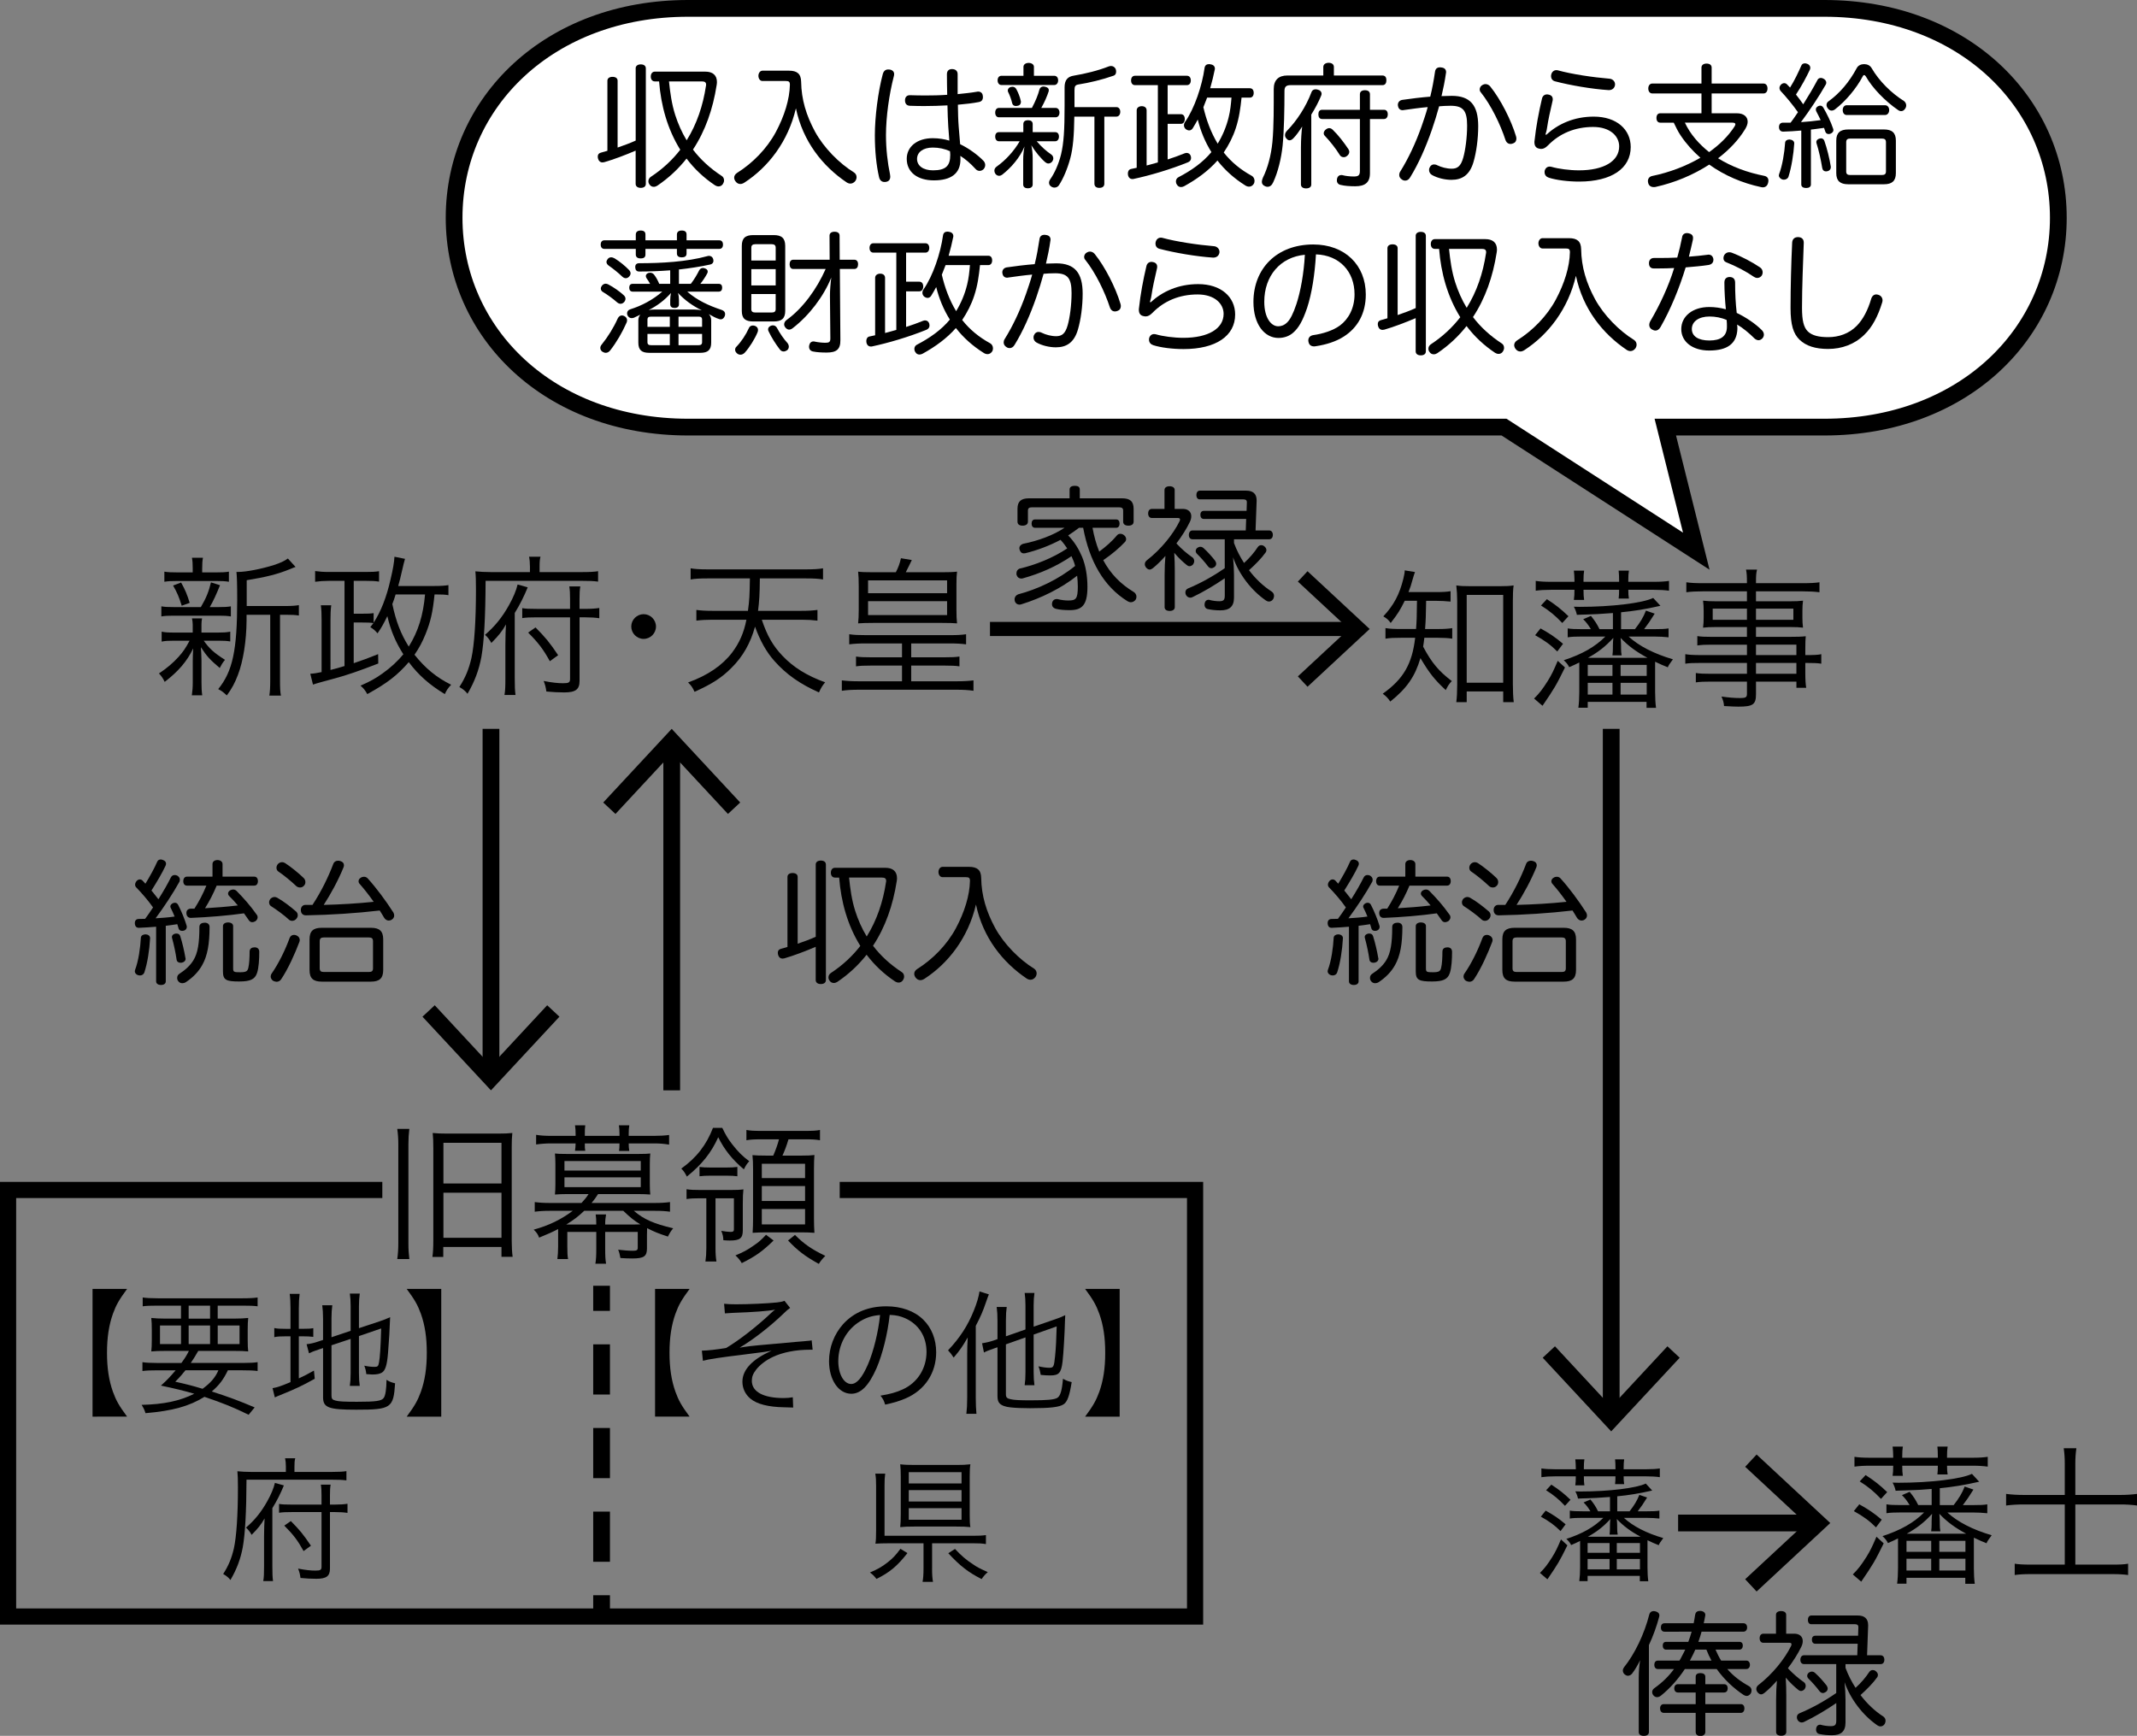
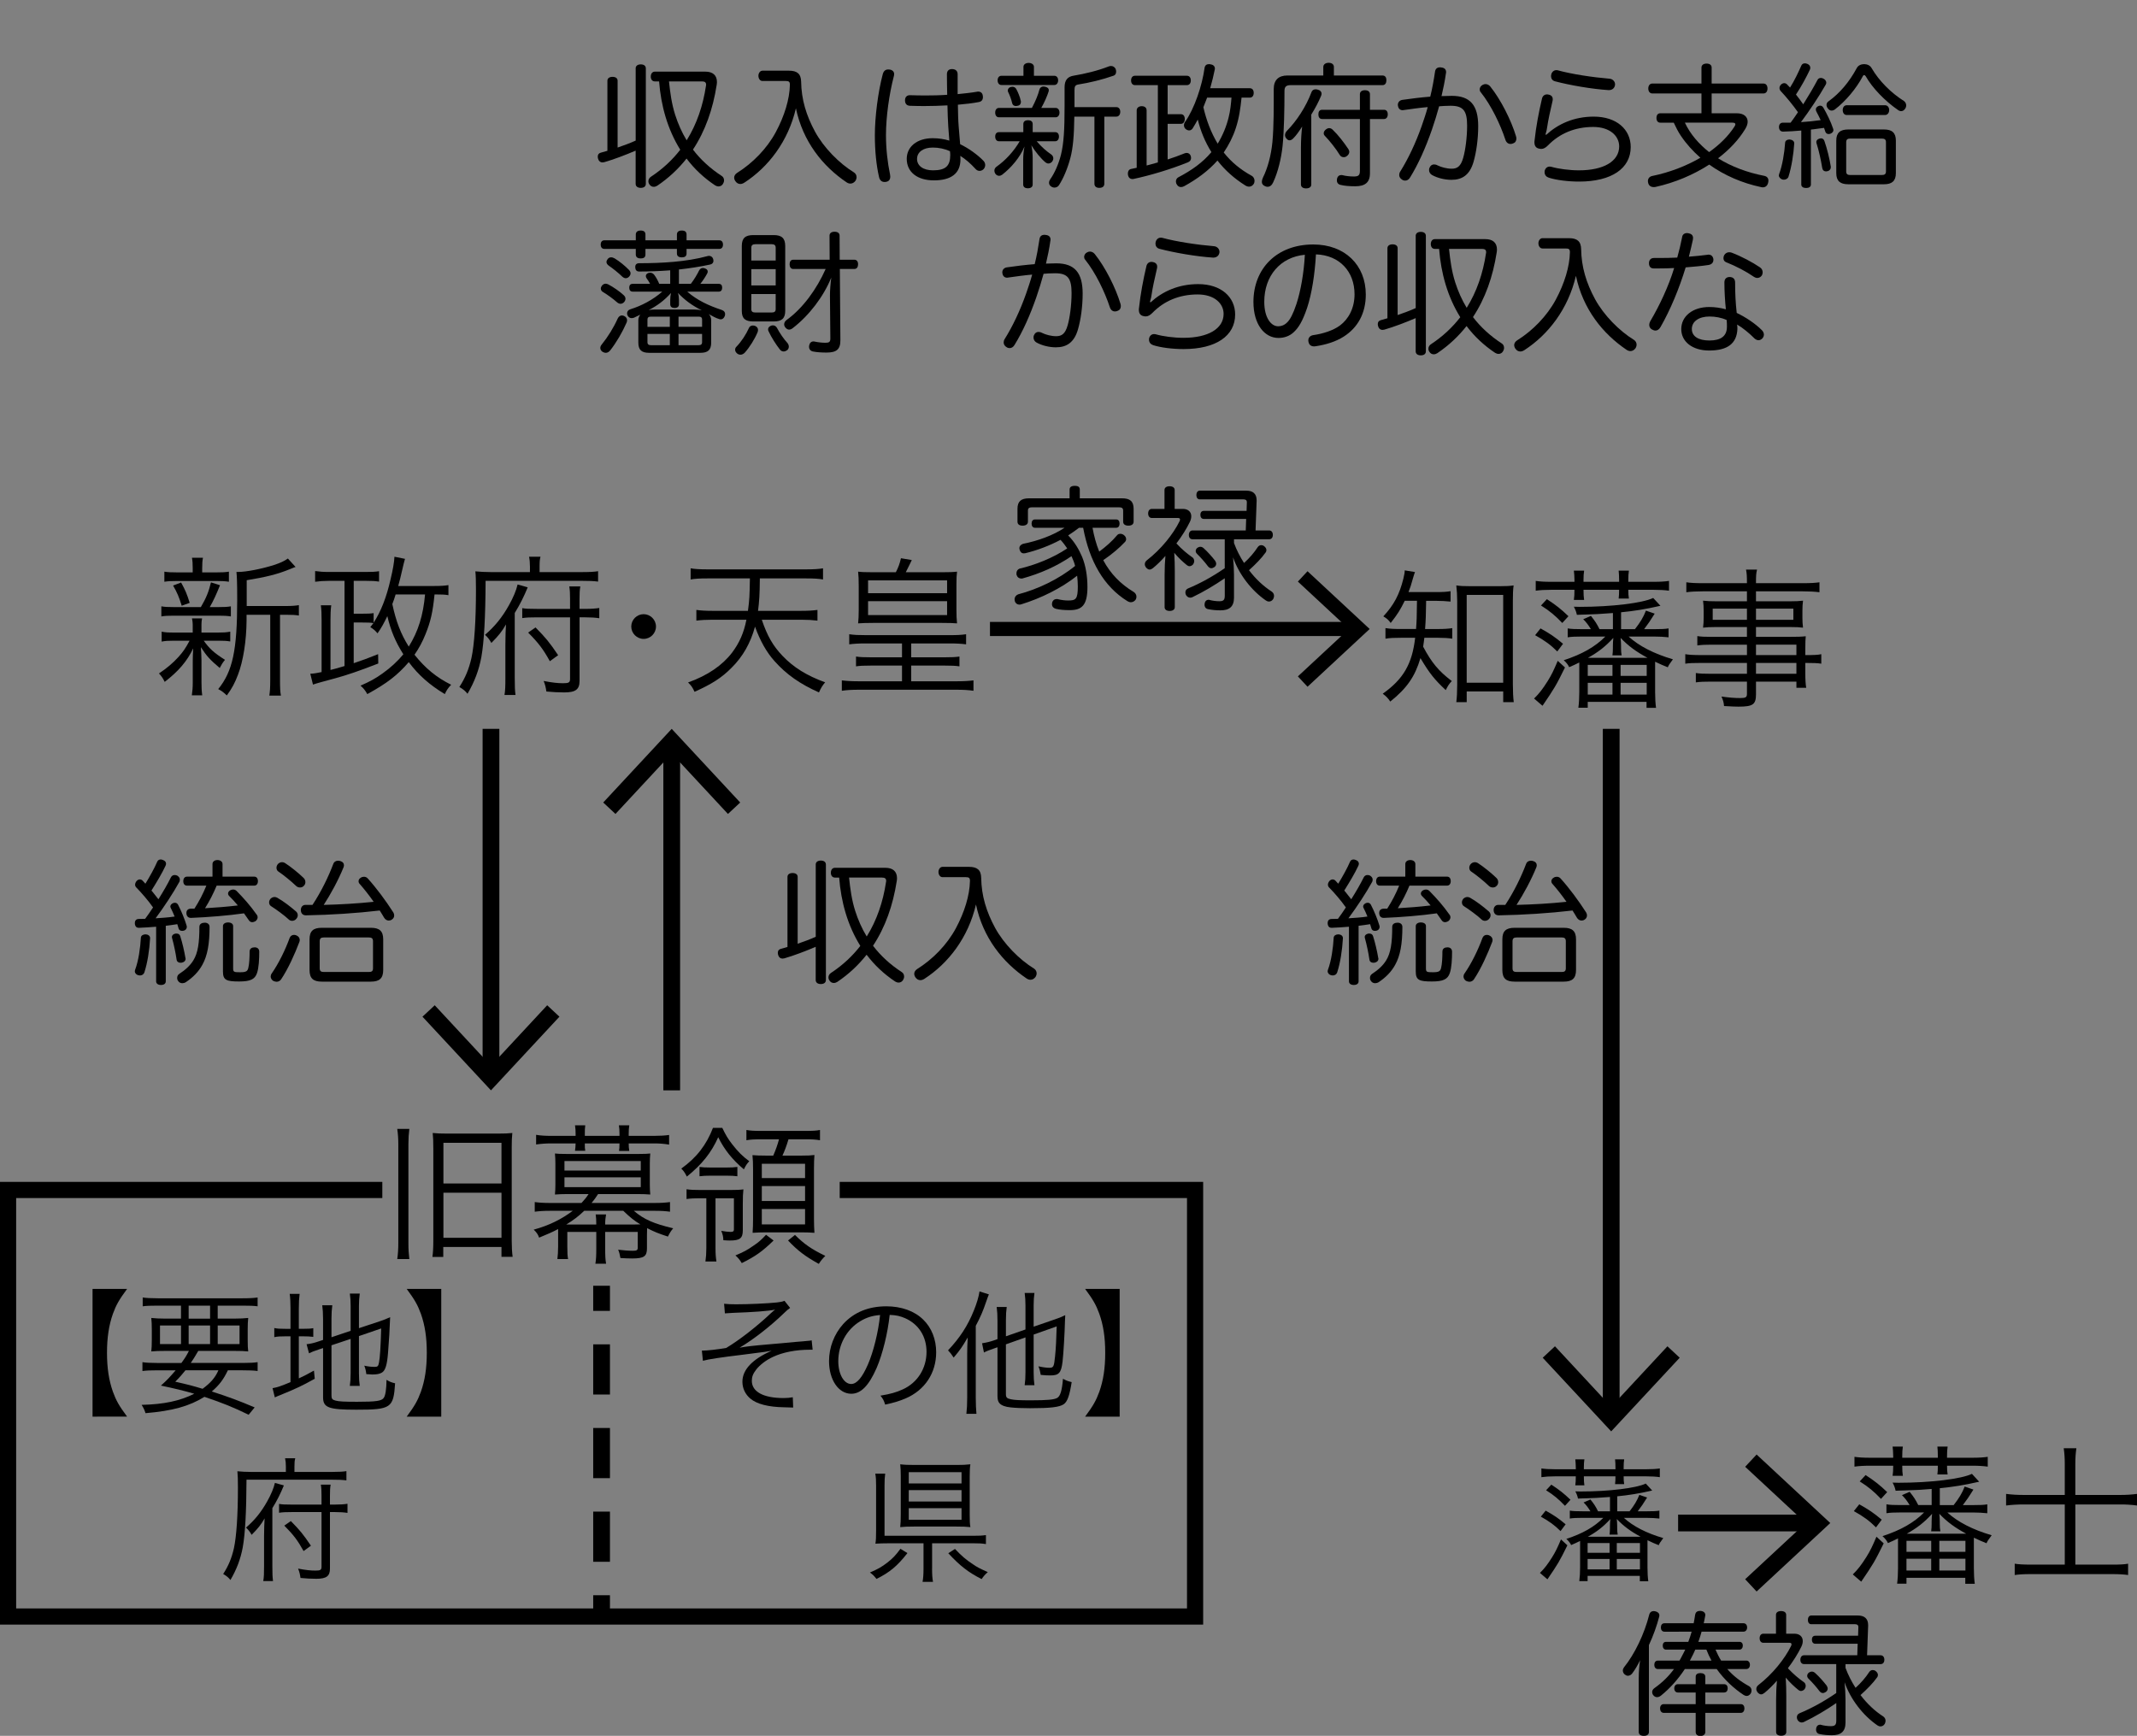
<svg xmlns="http://www.w3.org/2000/svg" version="1.1" id="レイヤー_1" x="0px" y="0px" width="127.582px" height="103.636px" viewBox="0 0 127.582 103.636" enable-background="new 0 0 127.582 103.636" xml:space="preserve">
  <rect x="0" y="0" width="127.582" height="103.636" fill="#808080" stroke="none" />
  <g>
    <path d="M112.46,92.146c-0.541,1.099-0.631,1.242-1.342,2.287l-0.504-0.432c0.306-0.298,0.513-0.568,0.819-1.054   c0.225-0.36,0.359-0.64,0.594-1.198L112.46,92.146z M112,91.192c-0.396-0.396-0.756-0.657-1.323-0.972l0.324-0.406   c0.576,0.324,0.847,0.505,1.342,0.919L112,91.192z M113.027,86.934c0-0.233-0.018-0.396-0.036-0.566h0.612   c-0.026,0.171-0.036,0.324-0.036,0.566v0.1h2.125v-0.1c0-0.233-0.009-0.387-0.027-0.566h0.612   c-0.026,0.171-0.036,0.314-0.036,0.566v0.1h1.521c0.388,0,0.667-0.018,0.909-0.055v0.586c-0.261-0.036-0.54-0.055-0.909-0.055   h-1.521c0,0.244,0.01,0.361,0.036,0.523h-0.612c0.019-0.172,0.027-0.279,0.027-0.523h-2.125c0,0.289,0.01,0.424,0.036,0.604h-0.612   c0.027-0.18,0.036-0.324,0.036-0.604h-1.404c-0.369,0-0.648,0.019-0.909,0.055v-0.586c0.243,0.037,0.522,0.055,0.909,0.055h1.404   V86.934z M112.298,89.491c-0.414-0.433-0.738-0.712-1.27-1.044l0.351-0.379c0.54,0.352,0.847,0.594,1.288,1.018L112.298,89.491z    M113.477,90.301c-0.378,0-0.63,0.01-0.854,0.045v-0.531c0.207,0.037,0.449,0.045,0.854,0.045h0.531   c-0.162-0.26-0.261-0.396-0.459-0.594l0.459-0.197c0.243,0.297,0.352,0.468,0.514,0.791h0.801v-0.963   c-0.72,0.055-0.72,0.055-0.927,0.063c-0.108,0-0.108,0-0.685,0.026c-0.189,0-0.234,0.01-0.54,0.019   c-0.036-0.171-0.081-0.298-0.181-0.486c0.153,0.009,0.279,0.009,0.352,0.009c1.899,0,3.754-0.225,4.385-0.531l0.432,0.469   c-0.9,0.207-1.594,0.314-2.35,0.387v1.008h0.828c0.315-0.404,0.504-0.711,0.657-1.106l0.522,0.18   c-0.243,0.396-0.405,0.63-0.631,0.927h0.595c0.414,0,0.657-0.008,0.864-0.045v0.531c-0.252-0.026-0.54-0.045-0.864-0.045h-1.521   c0.621,0.567,1.513,1.027,2.646,1.359c-0.243,0.334-0.243,0.334-0.306,0.478c-0.307-0.126-0.405-0.162-0.757-0.333v1.818   c0,0.36,0.019,0.676,0.055,0.937h-0.567v-0.36h-3.511v0.352h-0.559c0.036-0.271,0.054-0.586,0.054-0.928V91.85   c-0.252,0.126-0.333,0.162-0.603,0.279c-0.063-0.145-0.171-0.279-0.324-0.414c1.098-0.36,1.872-0.801,2.484-1.414H113.477z    M113.82,91.994v0.656h1.476v-0.656H113.82z M115.295,93.064h-1.476v0.703h1.476V93.064z M117.384,91.57   c-0.666-0.359-1.125-0.693-1.603-1.188c0.019,0.17,0.027,0.332,0.027,0.477v0.135c0,0.162,0.009,0.307,0.036,0.433h-0.55   c0.019-0.153,0.027-0.279,0.027-0.441v-0.126c0-0.145,0.009-0.333,0.027-0.477c-0.469,0.513-0.909,0.854-1.513,1.188H117.384z    M117.339,92.65v-0.656h-1.558v0.656H117.339z M117.339,93.768v-0.703h-1.558v0.703H117.339z" />
    <path d="M123.27,87.402c0-0.352-0.019-0.631-0.063-0.937h0.756c-0.045,0.324-0.063,0.576-0.063,0.937v1.854h2.665   c0.369,0,0.692-0.019,1.017-0.063v0.693c-0.333-0.045-0.63-0.063-1.008-0.063H123.9v3.592h2.188c0.478,0,0.711-0.009,0.963-0.054   v0.675c-0.261-0.035-0.504-0.054-0.963-0.054h-4.834c-0.469,0-0.721,0.019-0.973,0.054v-0.675c0.225,0.036,0.504,0.054,0.963,0.054   h2.026v-3.592h-2.422c-0.388,0-0.729,0.018-1.081,0.063v-0.693c0.36,0.045,0.657,0.063,1.081,0.063h2.422V87.402z" />
  </g>
-   <path fill-rule="evenodd" clip-rule="evenodd" fill="#FFFFFF" stroke="#000000" d="M108.917,0.5h-67.84  c-8.264,0-13.966,5.596-13.966,12.5s5.702,12.5,13.966,12.5h48.715l11.478,7.407L99.421,25.5h9.496  c8.267,0,13.968-5.596,13.968-12.5S117.184,0.5,108.917,0.5z" />
  <g>
    <path d="M63.969,33.207c-0.903,0.615-1.879,1.039-2.918,1.327c-0.024,0.008-0.057,0.008-0.08,0.008   c-0.128,0-0.232-0.072-0.28-0.216c-0.008-0.032-0.008-0.064-0.008-0.096c0-0.128,0.063-0.232,0.184-0.28   c0.912-0.208,2.007-0.64,2.847-1.207c-0.12-0.176-0.248-0.352-0.399-0.512c-0.664,0.352-1.384,0.624-2.104,0.799   c-0.032,0.008-0.063,0.008-0.088,0.008c-0.128,0-0.216-0.08-0.248-0.216c-0.016-0.032-0.016-0.064-0.016-0.096   c0-0.128,0.088-0.208,0.216-0.256c0.888-0.176,1.815-0.512,2.479-0.959h-1.767c-0.128,0-0.2-0.104-0.2-0.248   c0-0.152,0.072-0.248,0.2-0.248h4.854c0.128,0,0.199,0.096,0.199,0.248c0,0.144-0.071,0.248-0.199,0.248h-1.416   c0.088,0.488,0.216,0.967,0.4,1.423c0.399-0.296,0.783-0.632,1.071-0.983c0.048-0.056,0.111-0.08,0.191-0.08   c0.072,0,0.152,0.024,0.225,0.088c0.08,0.064,0.119,0.152,0.119,0.232c0,0.056-0.023,0.12-0.071,0.168   c-0.32,0.344-0.768,0.728-1.296,1.087c0.432,0.808,1.032,1.423,1.815,1.895c0.104,0.064,0.168,0.168,0.168,0.288   c0,0.064-0.017,0.128-0.056,0.184c-0.072,0.096-0.177,0.144-0.28,0.144c-0.063,0-0.136-0.024-0.2-0.063   c-1.423-0.88-2.271-2.391-2.646-4.382h-0.248c-0.207,0.16-0.424,0.312-0.647,0.456c0.376,0.376,0.647,0.84,0.832,1.279   c0.216,0.528,0.319,1.151,0.319,1.799c0,1.111-0.344,1.383-1.063,1.383c-0.327,0-0.592-0.024-0.823-0.08   c-0.128-0.032-0.231-0.128-0.231-0.272c0-0.024,0-0.056,0.008-0.088c0.032-0.144,0.144-0.224,0.271-0.224   c0.024,0,0.048,0,0.072,0.008c0.176,0.048,0.416,0.08,0.607,0.08c0.464,0,0.584-0.072,0.584-0.84c0-0.216-0.017-0.432-0.04-0.64   c-0.951,0.752-2.151,1.343-3.343,1.711c-0.031,0.008-0.063,0.016-0.104,0.016c-0.112,0-0.224-0.064-0.271-0.2   c-0.009-0.04-0.017-0.08-0.017-0.12c0-0.136,0.088-0.248,0.216-0.296c1.144-0.296,2.415-0.896,3.398-1.695   c-0.048-0.192-0.12-0.368-0.2-0.544L63.969,33.207z M66.991,29.752c0.464,0,0.688,0.176,0.688,0.624v0.768   c0,0.16-0.12,0.24-0.312,0.24c-0.192,0-0.313-0.08-0.313-0.24v-0.656c0-0.152-0.08-0.2-0.256-0.2h-5.173   c-0.176,0-0.256,0.048-0.256,0.2v0.656c0,0.16-0.128,0.24-0.319,0.24c-0.192,0-0.305-0.08-0.305-0.24v-0.768   c0-0.448,0.225-0.624,0.688-0.624h2.423v-0.52c0-0.152,0.104-0.224,0.313-0.224s0.296,0.072,0.296,0.224v0.52H66.991z" />
    <path d="M69.53,34.293c0-0.408,0.016-0.759,0.048-1.103c-0.232,0.264-0.488,0.52-0.744,0.728c-0.071,0.056-0.136,0.088-0.199,0.088   c-0.08,0-0.152-0.048-0.225-0.136c-0.039-0.056-0.063-0.12-0.063-0.184c0-0.088,0.04-0.168,0.12-0.232   c0.848-0.656,1.575-1.559,1.959-2.343c0.016-0.04,0.023-0.072,0.023-0.096c0-0.056-0.04-0.088-0.119-0.088h-1.56   c-0.144,0-0.224-0.112-0.224-0.272c0-0.16,0.08-0.272,0.224-0.272h0.752v-1.127c0-0.144,0.119-0.224,0.304-0.224   c0.184,0,0.304,0.08,0.304,0.224v1.127h0.487c0.304,0,0.504,0.168,0.504,0.44c0,0.096-0.023,0.208-0.08,0.328   c-0.199,0.416-0.487,0.872-0.808,1.295c0.336,0.36,0.647,0.616,0.943,0.823c0.08,0.048,0.12,0.136,0.12,0.232   c0,0.064-0.023,0.128-0.063,0.192c-0.064,0.072-0.145,0.112-0.216,0.112c-0.057,0-0.112-0.024-0.16-0.064   c-0.248-0.2-0.496-0.432-0.752-0.736c0.024,0.4,0.032,0.751,0.032,1.08v2.167c0,0.144-0.128,0.224-0.304,0.224   c-0.184,0-0.304-0.08-0.304-0.224V34.293z M73.12,34.525c-0.607,0.416-1.247,0.8-1.927,1.127c-0.048,0.024-0.096,0.032-0.136,0.032   c-0.104,0-0.2-0.064-0.256-0.168c-0.024-0.056-0.032-0.104-0.032-0.144c0-0.104,0.048-0.192,0.16-0.24   c0.719-0.296,1.486-0.72,2.19-1.208v-1.727h-1.927c-0.136,0-0.216-0.104-0.216-0.256s0.08-0.271,0.216-0.271h3.182l0.024-0.688   h-2.534c-0.129,0-0.2-0.104-0.2-0.248c0-0.136,0.071-0.232,0.2-0.232h2.559l0.016-0.496c0-0.008,0-0.016,0-0.024   c0-0.128-0.08-0.168-0.208-0.168h-2.606c-0.128,0-0.2-0.112-0.2-0.256c0-0.144,0.072-0.264,0.2-0.264h2.782   c0.384,0,0.616,0.176,0.616,0.576c0,0.016,0,0.024,0,0.04l-0.064,1.759h0.808c0.144,0,0.224,0.112,0.224,0.264   c0,0.16-0.08,0.264-0.224,0.264h-2.095v0.224c0.16,0.432,0.367,0.832,0.6,1.191c0.328-0.296,0.607-0.624,0.815-0.944   c0.056-0.08,0.128-0.12,0.208-0.12c0.056,0,0.12,0.016,0.168,0.056c0.088,0.064,0.144,0.144,0.144,0.24   c0,0.048-0.016,0.104-0.056,0.152c-0.232,0.328-0.6,0.704-0.983,1.047c0.399,0.528,0.863,0.959,1.359,1.279   c0.088,0.064,0.136,0.152,0.136,0.256c0,0.056-0.016,0.12-0.048,0.184c-0.064,0.104-0.16,0.152-0.256,0.152   c-0.064,0-0.128-0.024-0.185-0.064c-0.871-0.6-1.614-1.575-1.958-2.575c0.031,0.296,0.056,0.744,0.056,1.031v1.375   c0,0.552-0.288,0.759-0.815,0.759c-0.264,0-0.504-0.024-0.735-0.072c-0.129-0.024-0.208-0.12-0.208-0.264   c0-0.024,0-0.048,0.008-0.072c0.016-0.152,0.128-0.224,0.231-0.224c0.017,0,0.032,0,0.048,0.008c0.168,0.048,0.4,0.08,0.592,0.08   c0.248,0,0.328-0.072,0.328-0.336V34.525z M71.665,32.646c0.063,0,0.128,0.024,0.191,0.08c0.24,0.216,0.496,0.504,0.688,0.751   c0.04,0.064,0.064,0.12,0.064,0.184c0,0.08-0.04,0.152-0.112,0.2c-0.063,0.04-0.119,0.064-0.176,0.064   c-0.08,0-0.144-0.04-0.208-0.12c-0.159-0.216-0.432-0.528-0.647-0.736c-0.056-0.056-0.08-0.112-0.08-0.176   c0-0.072,0.04-0.136,0.096-0.184C71.537,32.67,71.601,32.646,71.665,32.646z" />
  </g>
  <g>
    <path d="M24.438,67.402c-0.036,0.288-0.055,0.559-0.055,0.918v5.896c0,0.379,0.019,0.658,0.055,0.955h-0.721   c0.045-0.315,0.063-0.604,0.063-0.963V68.32c0-0.324-0.019-0.611-0.063-0.918H24.438z M25.869,68.537   c0-0.369-0.009-0.648-0.036-0.892c0.262,0.026,0.486,0.036,0.883,0.036h2.998c0.405,0,0.639-0.01,0.873-0.036   c-0.027,0.261-0.036,0.478-0.036,0.837v5.6c0,0.342,0.018,0.693,0.054,0.955h-0.666v-0.586h-3.475v0.594h-0.648   c0.036-0.252,0.054-0.558,0.054-0.98V68.537z M26.473,70.661h3.466V68.23h-3.466V70.661z M26.473,73.902h3.466v-2.691h-3.466   V73.902z" />
    <path d="M33.321,73.623c0-0.072,0-0.126,0-0.242c-0.36,0.188-0.63,0.305-1.135,0.512c-0.071-0.207-0.162-0.323-0.324-0.477   c0.892-0.242,1.639-0.604,2.332-1.125h-1.351c-0.396,0-0.639,0.018-0.918,0.054v-0.576c0.27,0.036,0.522,0.054,0.918,0.054h1.873   c0.216-0.234,0.279-0.314,0.423-0.531h-1.287c-0.279,0-0.505,0.01-0.721,0.027c0.019-0.189,0.027-0.404,0.027-0.594v-1.242   c0-0.199-0.009-0.424-0.027-0.613c0.181,0.019,0.324,0.027,0.721,0.027h4.258c0.388,0,0.531-0.009,0.712-0.027   c-0.019,0.189-0.027,0.379-0.027,0.613v1.242c0,0.225,0.009,0.404,0.027,0.594c-0.217-0.018-0.45-0.027-0.721-0.027h-2.395   c-0.153,0.234-0.216,0.324-0.388,0.531h3.764c0.396,0,0.648-0.018,0.918-0.054v0.576c-0.252-0.036-0.522-0.054-0.909-0.054h-1.251   c0.603,0.514,1.179,0.766,2.35,1.044c-0.136,0.162-0.207,0.279-0.315,0.495c-0.576-0.189-0.801-0.279-1.242-0.504   c-0.009,0.207-0.009,0.234-0.009,0.405v0.802c0,0.477-0.181,0.603-0.874,0.603c-0.197,0-0.504-0.009-0.711-0.026   c-0.045-0.234-0.063-0.334-0.135-0.496c0.306,0.036,0.63,0.063,0.873,0.063c0.234,0,0.297-0.036,0.297-0.181v-0.945H36.13v0.955   c0,0.468,0.009,0.684,0.054,0.945h-0.639c0.045-0.271,0.054-0.496,0.054-0.945v-0.955H33.87v0.855c0,0.396,0.009,0.567,0.045,0.766   h-0.639c0.026-0.225,0.045-0.441,0.045-0.766V73.623z M34.365,67.709c0-0.217-0.009-0.334-0.036-0.522h0.612   c-0.026,0.18-0.026,0.288-0.026,0.522v0.107h2.07v-0.107c0-0.226-0.009-0.343-0.036-0.522h0.621   c-0.027,0.18-0.036,0.288-0.036,0.53v0.1h1.495c0.369,0,0.666-0.018,0.918-0.054v0.576c-0.333-0.054-0.576-0.072-0.909-0.072   h-1.504c0,0.181,0.009,0.288,0.036,0.45h-0.612c0.019-0.145,0.027-0.198,0.027-0.45h-2.07c0,0.252,0,0.298,0.026,0.44h-0.612   c0.027-0.17,0.027-0.233,0.036-0.44h-1.449c-0.324,0-0.585,0.019-0.909,0.063v-0.576c0.252,0.045,0.54,0.063,0.918,0.063h1.44   V67.709z M33.699,69.887h4.556V69.32h-4.556V69.887z M33.699,70.877h4.556v-0.584h-4.556V70.877z M34.879,72.291   c-0.36,0.342-0.621,0.54-1.071,0.818c0.207,0,0.233,0,0.306,0h1.485c0-0.287-0.009-0.422-0.036-0.603h0.621   c-0.035,0.198-0.054,0.343-0.054,0.603h1.747c0.144,0,0.197,0,0.351-0.008c-0.369-0.226-0.585-0.396-1.018-0.811H34.879z" />
    <path d="M43.122,67.34c0.198,0.414,0.324,0.63,0.586,0.972c0.359,0.46,0.63,0.729,1.025,1.018   c-0.135,0.144-0.197,0.233-0.323,0.485c-0.693-0.584-1.162-1.17-1.531-1.917c-0.414,0.927-0.972,1.62-1.872,2.35   c-0.117-0.226-0.198-0.351-0.333-0.478c0.918-0.656,1.503-1.422,1.891-2.43H43.122z M41.781,71.543   c-0.343,0-0.559,0.01-0.793,0.045v-0.584c0.226,0.035,0.45,0.045,0.838,0.045h1.755c0.379,0,0.604-0.01,0.802-0.037   c-0.027,0.234-0.036,0.451-0.036,0.838v1.603c0,0.478-0.171,0.612-0.774,0.612c-0.099,0-0.135,0-0.387-0.018   c-0.009-0.217-0.036-0.343-0.126-0.559c0.207,0.036,0.423,0.063,0.558,0.063c0.145,0,0.198-0.035,0.198-0.144v-1.864h-1.099v2.98   c0,0.342,0.019,0.559,0.055,0.793h-0.657c0.036-0.244,0.054-0.479,0.054-0.793v-2.98H41.781z M41.763,69.671   c0.181,0.027,0.369,0.036,0.648,0.036h0.963c0.288,0,0.46-0.009,0.648-0.036v0.558c-0.198-0.026-0.351-0.035-0.63-0.035h-1.009   c-0.243,0-0.423,0.009-0.621,0.035V69.671z M46.184,74.064c-0.666,0.648-1.081,0.945-1.899,1.35   c-0.127-0.207-0.208-0.305-0.379-0.459c0.495-0.207,0.712-0.324,1.081-0.584c0.314-0.207,0.459-0.343,0.747-0.648L46.184,74.064z    M45.454,68.023c-0.433,0-0.621,0.01-0.892,0.055v-0.613c0.252,0.045,0.459,0.055,0.883,0.055h2.646c0.414,0,0.64-0.01,0.864-0.055   v0.613c-0.279-0.045-0.45-0.055-0.864-0.055h-1.018c-0.117,0.396-0.216,0.657-0.359,0.973h1.098c0.433,0,0.612-0.01,0.811-0.036   c-0.018,0.226-0.027,0.468-0.027,0.828v2.962c0,0.352,0.01,0.576,0.027,0.855c-0.234-0.018-0.468-0.027-0.774-0.027h-2.151   c-0.288,0-0.478,0.01-0.766,0.027c0.019-0.252,0.027-0.549,0.027-0.838v-2.961c0-0.352-0.009-0.576-0.036-0.838   c0.243,0.018,0.414,0.027,0.783,0.027h0.459c0.145-0.334,0.262-0.657,0.343-0.973H45.454z M45.481,70.338h2.583v-0.855h-2.583   V70.338z M45.481,71.705h2.583v-0.891h-2.583V71.705z M45.481,73.102h2.583v-0.919h-2.583V73.102z M47.462,73.731   c0.549,0.549,0.99,0.854,1.81,1.251c-0.153,0.153-0.271,0.288-0.388,0.478c-0.828-0.46-1.251-0.783-1.836-1.396L47.462,73.731z" />
  </g>
  <g>
    <path d="M17.068,87.577c0-0.2-0.016-0.36-0.048-0.512h0.607c-0.04,0.136-0.048,0.272-0.048,0.52v0.296h2.223   c0.448,0,0.688-0.016,0.88-0.048v0.552c-0.256-0.032-0.48-0.04-0.863-0.04h-5.102c-0.008,1.942-0.08,3.222-0.224,4.038   c-0.128,0.688-0.36,1.311-0.736,1.951c-0.104-0.137-0.224-0.24-0.432-0.36c0.32-0.495,0.504-0.943,0.64-1.535   c0.152-0.696,0.24-1.967,0.24-3.622c0-0.48-0.008-0.736-0.032-0.976c0.256,0.024,0.512,0.04,0.823,0.04h2.071V87.577z    M15.717,94.397c0.04-0.224,0.048-0.448,0.048-0.903v-1.768c0-0.432,0.017-0.815,0.032-1.071c-0.2,0.36-0.407,0.616-0.775,0.983   c-0.088-0.168-0.208-0.32-0.336-0.432c0.52-0.447,0.911-0.928,1.271-1.575c0.216-0.384,0.384-0.775,0.456-1.095l0.535,0.151   c-0.176,0.44-0.432,0.952-0.688,1.359v3.454c0,0.455,0.008,0.656,0.04,0.896H15.717z M19.699,93.654   c0,0.447-0.208,0.607-0.815,0.607c-0.272,0-0.616-0.016-0.944-0.049c-0.031-0.223-0.063-0.359-0.144-0.559   c0.456,0.088,0.744,0.119,1.031,0.119c0.304,0,0.368-0.039,0.368-0.231v-3.263h-1.759c-0.368,0-0.561,0.008-0.776,0.041v-0.528   c0.168,0.032,0.368,0.04,0.76,0.04h1.775v-0.535c0-0.281-0.008-0.457-0.04-0.656h0.584c-0.032,0.191-0.04,0.352-0.04,0.647v0.544   h0.287c0.345,0,0.552-0.016,0.76-0.049v0.545c-0.216-0.033-0.439-0.049-0.76-0.049h-0.287V93.654z M17.364,90.815   c0.544,0.552,0.735,0.784,1.199,1.472l-0.439,0.319c-0.344-0.624-0.6-0.968-1.151-1.519L17.364,90.815z" />
  </g>
  <g>
    <path d="M9.32,55.33c-0.344,0.032-0.68,0.048-1.007,0.064c-0.008,0-0.017,0-0.024,0c-0.144,0-0.224-0.08-0.239-0.256   c0-0.008,0-0.016,0-0.024c0-0.16,0.088-0.248,0.239-0.248c0.12,0,0.248-0.008,0.376-0.008c0.168-0.224,0.319-0.448,0.472-0.68   c-0.296-0.424-0.695-0.88-1.008-1.2c-0.039-0.04-0.063-0.096-0.063-0.16c0-0.072,0.032-0.144,0.088-0.216   c0.056-0.064,0.128-0.096,0.192-0.096c0.063,0,0.119,0.024,0.167,0.072c0.057,0.056,0.112,0.12,0.168,0.184   c0.272-0.448,0.536-0.919,0.704-1.311c0.04-0.096,0.12-0.136,0.208-0.136c0.04,0,0.088,0.008,0.136,0.032   c0.12,0.04,0.184,0.12,0.184,0.216c0,0.04-0.008,0.08-0.031,0.128c-0.208,0.448-0.496,0.927-0.84,1.479   c0.032,0.04,0.056,0.072,0.088,0.104c0.111,0.144,0.224,0.28,0.328,0.416c0.287-0.456,0.551-0.912,0.743-1.303   c0.048-0.096,0.128-0.144,0.224-0.144c0.048,0,0.096,0.008,0.152,0.032c0.104,0.064,0.16,0.144,0.16,0.24   c0,0.048-0.009,0.088-0.024,0.128c-0.368,0.671-0.928,1.519-1.423,2.183c0.384-0.024,0.759-0.048,1.135-0.104   c-0.071-0.176-0.151-0.36-0.239-0.528c-0.009-0.024-0.017-0.048-0.017-0.072c0-0.088,0.072-0.16,0.16-0.2   c0.04-0.016,0.08-0.024,0.112-0.024c0.079,0,0.151,0.04,0.191,0.12c0.192,0.368,0.399,0.872,0.512,1.255   c0.008,0.024,0.008,0.048,0.008,0.072c0,0.096-0.063,0.184-0.168,0.216c-0.04,0.008-0.071,0.016-0.111,0.016   c-0.097,0-0.176-0.04-0.208-0.136c-0.024-0.088-0.048-0.176-0.08-0.264c-0.224,0.04-0.456,0.064-0.688,0.096v3.318   c0,0.136-0.112,0.216-0.288,0.216c-0.168,0-0.288-0.08-0.288-0.216V55.33z M8.961,56.009c0,0.008,0,0.008,0,0.016   c-0.04,0.72-0.16,1.479-0.344,2.039c-0.04,0.112-0.145,0.176-0.264,0.176c-0.032,0-0.072-0.008-0.104-0.016   c-0.111-0.032-0.199-0.12-0.199-0.232c0-0.032,0.008-0.056,0.016-0.088c0.208-0.552,0.312-1.327,0.344-1.919   c0.008-0.128,0.136-0.2,0.271-0.2c0.009,0,0.017,0,0.024,0C8.841,55.793,8.961,55.873,8.961,56.009z M11.08,57.249   c0,0.112-0.08,0.192-0.216,0.224c-0.032,0.008-0.057,0.008-0.089,0.008c-0.127,0-0.216-0.072-0.231-0.184   c-0.056-0.392-0.16-0.888-0.264-1.263c-0.008-0.032-0.017-0.056-0.017-0.088c0-0.112,0.08-0.167,0.185-0.2   c0.032-0.008,0.063-0.008,0.096-0.008c0.104,0,0.184,0.048,0.216,0.152c0.128,0.4,0.24,0.888,0.312,1.311   C11.08,57.216,11.08,57.232,11.08,57.249z M12.511,55.345c0,1.016-0.128,1.719-0.432,2.263c-0.224,0.408-0.552,0.744-0.983,1.032   c-0.064,0.04-0.144,0.063-0.208,0.063c-0.096,0-0.191-0.04-0.248-0.127c-0.048-0.056-0.063-0.128-0.063-0.192   c0-0.096,0.04-0.184,0.128-0.24c0.367-0.24,0.647-0.496,0.839-0.808c0.272-0.44,0.36-1.047,0.36-1.999   c0-0.176,0.151-0.248,0.319-0.248S12.511,55.177,12.511,55.345z M12.935,52.875c-0.191,0.464-0.424,0.92-0.695,1.352   c0.655-0.04,1.303-0.088,1.959-0.168c-0.168-0.2-0.344-0.4-0.536-0.583c-0.032-0.04-0.048-0.08-0.048-0.128   c0-0.072,0.048-0.144,0.128-0.192c0.064-0.032,0.12-0.048,0.176-0.048c0.08,0,0.152,0.032,0.208,0.088   c0.424,0.432,0.823,0.879,1.199,1.415c0.04,0.048,0.056,0.104,0.056,0.152c0,0.096-0.056,0.184-0.136,0.24   c-0.063,0.032-0.128,0.056-0.191,0.056c-0.08,0-0.152-0.04-0.208-0.128c-0.096-0.136-0.192-0.272-0.28-0.4   c-0.959,0.136-2.143,0.232-3.158,0.272c-0.008,0-0.008,0-0.016,0c-0.16,0-0.256-0.104-0.264-0.272c0-0.008,0-0.016,0-0.024   c0-0.144,0.08-0.256,0.288-0.256c0.063,0,0.127,0,0.191,0c0.28-0.44,0.52-0.896,0.712-1.375H11.16   c-0.137,0-0.217-0.104-0.217-0.264c0-0.16,0.08-0.272,0.217-0.272h1.526v-0.751c0-0.144,0.12-0.24,0.296-0.24   s0.304,0.096,0.304,0.24v0.751h1.896c0.136,0,0.216,0.104,0.216,0.272c0,0.152-0.08,0.264-0.216,0.264H12.935z M13.311,55.29   c0-0.136,0.136-0.216,0.304-0.216c0.176,0,0.304,0.08,0.304,0.216v2.526c0,0.216,0.048,0.232,0.416,0.232   c0.376,0,0.439-0.072,0.487-0.248c0.064-0.248,0.08-0.664,0.08-0.984c0-0.192,0.145-0.256,0.304-0.256   c0.145,0,0.272,0.08,0.272,0.264c0,0.424-0.024,0.959-0.136,1.279c-0.128,0.368-0.4,0.496-1.063,0.496   c-0.76,0-0.968-0.08-0.968-0.592V55.29z" />
    <path d="M17.673,54.418c0.063,0.056,0.104,0.136,0.104,0.224c0,0.072-0.024,0.144-0.08,0.208c-0.063,0.088-0.168,0.128-0.256,0.128   c-0.071,0-0.136-0.024-0.184-0.064c-0.256-0.248-0.8-0.64-1.079-0.815c-0.072-0.048-0.112-0.128-0.112-0.224   c0-0.064,0.024-0.136,0.063-0.192c0.072-0.08,0.16-0.128,0.265-0.128c0.048,0,0.104,0.016,0.151,0.04   C16.929,53.81,17.329,54.122,17.673,54.418z M17.896,56.121c0,0.032-0.008,0.08-0.024,0.12c-0.264,0.696-0.663,1.599-1.095,2.239   c-0.064,0.088-0.16,0.136-0.265,0.136c-0.063,0-0.136-0.024-0.207-0.056c-0.089-0.064-0.145-0.16-0.145-0.256   c0-0.056,0.017-0.12,0.056-0.176c0.416-0.592,0.824-1.431,1.072-2.119c0.048-0.128,0.144-0.192,0.264-0.192   c0.04,0,0.088,0.008,0.128,0.024C17.824,55.897,17.896,56.001,17.896,56.121z M18.232,52.667c0,0.072-0.024,0.152-0.08,0.208   c-0.064,0.08-0.152,0.112-0.24,0.112s-0.176-0.032-0.239-0.096c-0.272-0.264-0.752-0.656-1.063-0.863   c-0.064-0.04-0.104-0.128-0.104-0.216c0-0.072,0.024-0.144,0.072-0.208c0.063-0.08,0.16-0.128,0.264-0.128   c0.056,0,0.112,0.016,0.168,0.048c0.328,0.208,0.815,0.6,1.119,0.896C18.2,52.491,18.232,52.579,18.232,52.667z M22.31,53.842   c-0.264-0.376-0.552-0.744-0.839-1.071c-0.048-0.048-0.064-0.104-0.064-0.16c0-0.08,0.048-0.16,0.136-0.208   c0.057-0.04,0.12-0.056,0.185-0.056c0.088,0,0.168,0.032,0.231,0.104c0.512,0.567,1.071,1.319,1.527,2.031   c0.032,0.056,0.048,0.12,0.048,0.176c0,0.096-0.048,0.192-0.144,0.248c-0.057,0.04-0.12,0.056-0.185,0.056   c-0.104,0-0.207-0.064-0.271-0.168c-0.08-0.144-0.176-0.288-0.264-0.432c-1.359,0.16-2.935,0.264-4.406,0.288   c-0.176,0-0.295-0.104-0.304-0.304c0-0.008,0-0.016,0-0.016c0-0.168,0.104-0.304,0.272-0.304c0.144,0,0.279,0,0.424,0   c0.527-0.799,0.951-1.679,1.239-2.438c0.048-0.136,0.159-0.2,0.288-0.2c0.048,0,0.096,0.008,0.144,0.024   c0.136,0.04,0.208,0.128,0.208,0.248c0,0.032-0.008,0.072-0.024,0.12c-0.319,0.784-0.76,1.591-1.184,2.247   C20.319,54.002,21.318,53.946,22.31,53.842z M22.15,55.394c0.495,0,0.728,0.192,0.728,0.688v1.831c0,0.503-0.232,0.695-0.728,0.695   h-2.942c-0.504,0-0.728-0.192-0.728-0.695v-1.831c0-0.496,0.224-0.688,0.728-0.688H22.15z M22.022,58.032   c0.168,0,0.247-0.048,0.247-0.224v-1.607c0-0.176-0.079-0.231-0.247-0.231h-2.687c-0.168,0-0.248,0.056-0.248,0.231v1.607   c0,0.176,0.08,0.224,0.248,0.224H22.022z" />
  </g>
  <g>
    <path d="M80.533,55.33c-0.344,0.032-0.68,0.048-1.007,0.064c-0.008,0-0.017,0-0.024,0c-0.144,0-0.224-0.08-0.239-0.256   c0-0.008,0-0.016,0-0.024c0-0.16,0.088-0.248,0.239-0.248c0.12,0,0.248-0.008,0.376-0.008c0.168-0.224,0.319-0.448,0.472-0.68   c-0.296-0.424-0.695-0.88-1.008-1.2c-0.039-0.04-0.063-0.096-0.063-0.16c0-0.072,0.032-0.144,0.088-0.216   c0.056-0.064,0.128-0.096,0.192-0.096c0.063,0,0.119,0.024,0.167,0.072c0.057,0.056,0.112,0.12,0.168,0.184   c0.272-0.448,0.536-0.919,0.704-1.311c0.04-0.096,0.12-0.136,0.208-0.136c0.04,0,0.088,0.008,0.136,0.032   c0.12,0.04,0.184,0.12,0.184,0.216c0,0.04-0.008,0.08-0.031,0.128c-0.208,0.448-0.496,0.927-0.84,1.479   c0.032,0.04,0.056,0.072,0.088,0.104c0.111,0.144,0.224,0.28,0.328,0.416c0.287-0.456,0.551-0.912,0.743-1.303   c0.048-0.096,0.128-0.144,0.224-0.144c0.048,0,0.096,0.008,0.152,0.032c0.104,0.064,0.16,0.144,0.16,0.24   c0,0.048-0.009,0.088-0.024,0.128c-0.368,0.671-0.928,1.519-1.423,2.183c0.384-0.024,0.759-0.048,1.135-0.104   c-0.071-0.176-0.151-0.36-0.239-0.528c-0.009-0.024-0.017-0.048-0.017-0.072c0-0.088,0.072-0.16,0.16-0.2   c0.04-0.016,0.08-0.024,0.112-0.024c0.079,0,0.151,0.04,0.191,0.12c0.192,0.368,0.399,0.872,0.512,1.255   c0.008,0.024,0.008,0.048,0.008,0.072c0,0.096-0.063,0.184-0.168,0.216c-0.04,0.008-0.071,0.016-0.111,0.016   c-0.097,0-0.176-0.04-0.208-0.136c-0.024-0.088-0.048-0.176-0.08-0.264c-0.224,0.04-0.456,0.064-0.688,0.096v3.318   c0,0.136-0.112,0.216-0.288,0.216c-0.168,0-0.288-0.08-0.288-0.216V55.33z M80.174,56.009c0,0.008,0,0.008,0,0.016   c-0.04,0.72-0.16,1.479-0.344,2.039c-0.04,0.112-0.145,0.176-0.264,0.176c-0.032,0-0.072-0.008-0.104-0.016   c-0.111-0.032-0.199-0.12-0.199-0.232c0-0.032,0.008-0.056,0.016-0.088c0.208-0.552,0.312-1.327,0.344-1.919   c0.008-0.128,0.136-0.2,0.271-0.2c0.009,0,0.017,0,0.024,0C80.054,55.793,80.174,55.873,80.174,56.009z M82.293,57.249   c0,0.112-0.08,0.192-0.216,0.224c-0.032,0.008-0.057,0.008-0.089,0.008c-0.127,0-0.216-0.072-0.231-0.184   c-0.056-0.392-0.16-0.888-0.264-1.263c-0.008-0.032-0.017-0.056-0.017-0.088c0-0.112,0.08-0.167,0.185-0.2   c0.032-0.008,0.063-0.008,0.096-0.008c0.104,0,0.184,0.048,0.216,0.152c0.128,0.4,0.24,0.888,0.312,1.311   C82.293,57.216,82.293,57.232,82.293,57.249z M83.724,55.345c0,1.016-0.128,1.719-0.432,2.263   c-0.224,0.408-0.552,0.744-0.983,1.032c-0.064,0.04-0.144,0.063-0.208,0.063c-0.096,0-0.191-0.04-0.248-0.127   c-0.048-0.056-0.063-0.128-0.063-0.192c0-0.096,0.04-0.184,0.128-0.24c0.367-0.24,0.647-0.496,0.839-0.808   c0.272-0.44,0.36-1.047,0.36-1.999c0-0.176,0.151-0.248,0.319-0.248S83.724,55.177,83.724,55.345z M84.147,52.875   c-0.191,0.464-0.424,0.92-0.695,1.352c0.655-0.04,1.303-0.088,1.959-0.168c-0.168-0.2-0.344-0.4-0.536-0.583   c-0.032-0.04-0.048-0.08-0.048-0.128c0-0.072,0.048-0.144,0.128-0.192c0.064-0.032,0.12-0.048,0.176-0.048   c0.08,0,0.152,0.032,0.208,0.088c0.424,0.432,0.823,0.879,1.199,1.415c0.04,0.048,0.056,0.104,0.056,0.152   c0,0.096-0.056,0.184-0.136,0.24c-0.063,0.032-0.128,0.056-0.191,0.056c-0.08,0-0.152-0.04-0.208-0.128   c-0.096-0.136-0.192-0.272-0.28-0.4c-0.959,0.136-2.143,0.232-3.158,0.272c-0.008,0-0.008,0-0.016,0   c-0.16,0-0.256-0.104-0.264-0.272c0-0.008,0-0.016,0-0.024c0-0.144,0.08-0.256,0.288-0.256c0.063,0,0.127,0,0.191,0   c0.28-0.44,0.52-0.896,0.712-1.375h-1.159c-0.137,0-0.217-0.104-0.217-0.264c0-0.16,0.08-0.272,0.217-0.272h1.526v-0.751   c0-0.144,0.12-0.24,0.296-0.24s0.304,0.096,0.304,0.24v0.751h1.896c0.136,0,0.216,0.104,0.216,0.272   c0,0.152-0.08,0.264-0.216,0.264H84.147z M84.523,55.29c0-0.136,0.136-0.216,0.304-0.216c0.176,0,0.304,0.08,0.304,0.216v2.526   c0,0.216,0.048,0.232,0.416,0.232c0.376,0,0.439-0.072,0.487-0.248c0.064-0.248,0.08-0.664,0.08-0.984   c0-0.192,0.145-0.256,0.304-0.256c0.145,0,0.272,0.08,0.272,0.264c0,0.424-0.024,0.959-0.136,1.279   c-0.128,0.368-0.4,0.496-1.063,0.496c-0.76,0-0.968-0.08-0.968-0.592V55.29z" />
    <path d="M88.886,54.418c0.063,0.056,0.104,0.136,0.104,0.224c0,0.072-0.024,0.144-0.08,0.208c-0.063,0.088-0.168,0.128-0.256,0.128   c-0.071,0-0.136-0.024-0.184-0.064c-0.256-0.248-0.8-0.64-1.079-0.815c-0.072-0.048-0.112-0.128-0.112-0.224   c0-0.064,0.024-0.136,0.063-0.192c0.072-0.08,0.16-0.128,0.265-0.128c0.048,0,0.104,0.016,0.151,0.04   C88.142,53.81,88.542,54.122,88.886,54.418z M89.109,56.121c0,0.032-0.008,0.08-0.024,0.12c-0.264,0.696-0.663,1.599-1.095,2.239   c-0.064,0.088-0.16,0.136-0.265,0.136c-0.063,0-0.136-0.024-0.207-0.056c-0.089-0.064-0.145-0.16-0.145-0.256   c0-0.056,0.017-0.12,0.056-0.176c0.416-0.592,0.824-1.431,1.072-2.119c0.048-0.128,0.144-0.192,0.264-0.192   c0.04,0,0.088,0.008,0.128,0.024C89.037,55.897,89.109,56.001,89.109,56.121z M89.445,52.667c0,0.072-0.024,0.152-0.08,0.208   c-0.064,0.08-0.152,0.112-0.24,0.112s-0.176-0.032-0.239-0.096c-0.272-0.264-0.752-0.656-1.063-0.863   c-0.064-0.04-0.104-0.128-0.104-0.216c0-0.072,0.024-0.144,0.072-0.208c0.063-0.08,0.16-0.128,0.264-0.128   c0.056,0,0.112,0.016,0.168,0.048c0.328,0.208,0.815,0.6,1.119,0.896C89.413,52.491,89.445,52.579,89.445,52.667z M93.522,53.842   c-0.264-0.376-0.552-0.744-0.839-1.071c-0.048-0.048-0.064-0.104-0.064-0.16c0-0.08,0.048-0.16,0.136-0.208   c0.057-0.04,0.12-0.056,0.185-0.056c0.088,0,0.168,0.032,0.231,0.104c0.512,0.567,1.071,1.319,1.527,2.031   c0.032,0.056,0.048,0.12,0.048,0.176c0,0.096-0.048,0.192-0.144,0.248c-0.057,0.04-0.12,0.056-0.185,0.056   c-0.104,0-0.207-0.064-0.271-0.168c-0.08-0.144-0.176-0.288-0.264-0.432c-1.359,0.16-2.935,0.264-4.406,0.288   c-0.176,0-0.295-0.104-0.304-0.304c0-0.008,0-0.016,0-0.016c0-0.168,0.104-0.304,0.272-0.304c0.144,0,0.279,0,0.424,0   c0.527-0.799,0.951-1.679,1.239-2.438c0.048-0.136,0.159-0.2,0.288-0.2c0.048,0,0.096,0.008,0.144,0.024   c0.136,0.04,0.208,0.128,0.208,0.248c0,0.032-0.008,0.072-0.024,0.12c-0.319,0.784-0.76,1.591-1.184,2.247   C91.532,54.002,92.531,53.946,93.522,53.842z M93.363,55.394c0.495,0,0.728,0.192,0.728,0.688v1.831   c0,0.503-0.232,0.695-0.728,0.695h-2.942c-0.504,0-0.728-0.192-0.728-0.695v-1.831c0-0.496,0.224-0.688,0.728-0.688H93.363z    M93.235,58.032c0.168,0,0.247-0.048,0.247-0.224v-1.607c0-0.176-0.079-0.231-0.247-0.231h-2.687c-0.168,0-0.248,0.056-0.248,0.231   v1.607c0,0.176,0.08,0.224,0.248,0.224H93.235z" />
  </g>
  <g>
    <path d="M48.699,51.62c0-0.152,0.12-0.24,0.304-0.24c0.192,0,0.304,0.088,0.304,0.24v6.892c0,0.152-0.111,0.24-0.304,0.24   c-0.184,0-0.304-0.088-0.304-0.24v-1.983c-0.6,0.256-1.312,0.528-1.871,0.688c-0.04,0.008-0.08,0.016-0.112,0.016   c-0.119,0-0.216-0.072-0.256-0.208c-0.016-0.048-0.023-0.096-0.023-0.144c0-0.12,0.063-0.2,0.184-0.231   c0.12-0.032,0.256-0.072,0.392-0.112v-4.182c0-0.152,0.128-0.232,0.305-0.232c0.184,0,0.304,0.08,0.304,0.232v3.99   c0.367-0.128,0.728-0.256,1.079-0.416V51.62z M49.843,52.395c-0.152,0-0.24-0.12-0.24-0.288c0-0.167,0.088-0.295,0.24-0.295h3.014   c0.44,0,0.696,0.208,0.696,0.624c0,0.056-0.008,0.112-0.017,0.176c-0.224,1.439-0.68,2.743-1.415,3.854   c0.456,0.6,1.031,1.127,1.719,1.575c0.089,0.056,0.137,0.152,0.137,0.264c0,0.072-0.024,0.144-0.064,0.208   c-0.063,0.104-0.16,0.152-0.264,0.152c-0.072,0-0.144-0.024-0.208-0.064c-0.672-0.448-1.239-0.983-1.703-1.599   c-0.487,0.616-1.063,1.159-1.751,1.623c-0.063,0.04-0.136,0.064-0.208,0.064c-0.096,0-0.191-0.04-0.256-0.144   c-0.048-0.064-0.063-0.128-0.063-0.192c0-0.104,0.056-0.208,0.16-0.271c0.703-0.464,1.279-1.008,1.742-1.607   c-0.768-1.239-1.151-2.638-1.263-4.078H49.843z M50.69,52.395c0.071,0.68,0.159,1.335,0.367,1.991   c0.168,0.528,0.4,1.056,0.688,1.527c0.608-0.976,0.976-2.079,1.151-3.246c0.009-0.032,0.009-0.056,0.009-0.08   c0-0.136-0.08-0.192-0.248-0.192H50.69z" />
    <path d="M56.268,52.371c-0.136,0-0.24-0.136-0.24-0.312c0-0.16,0.104-0.304,0.24-0.304h1.583c0.487,0,0.72,0.184,0.728,0.664   c0.016,1.056,0.304,2.007,0.832,2.982c0.52,0.952,1.438,1.887,2.326,2.431c0.096,0.064,0.152,0.168,0.152,0.28   c0,0.072-0.024,0.152-0.072,0.224c-0.08,0.104-0.184,0.16-0.296,0.16c-0.072,0-0.152-0.024-0.224-0.072   c-1.439-0.968-2.615-2.447-3.03-4.422c-0.464,1.983-1.647,3.51-3.079,4.438c-0.088,0.056-0.167,0.08-0.239,0.08   c-0.12,0-0.216-0.056-0.296-0.168c-0.048-0.072-0.072-0.144-0.072-0.216c0-0.104,0.064-0.208,0.176-0.28   c0.92-0.576,1.775-1.439,2.312-2.438c0.512-0.959,0.823-1.959,0.839-2.823c0-0.184-0.063-0.224-0.248-0.224H56.268z" />
  </g>
  <g>
    <path d="M5.525,76.953h2.063c-0.479,0.648-0.655,0.96-0.847,1.487c-0.24,0.68-0.353,1.423-0.353,2.327   c0,0.903,0.112,1.646,0.353,2.326c0.191,0.527,0.367,0.84,0.847,1.487H5.525V76.953z" />
    <path d="M10.831,81.375c0.231-0.32,0.288-0.408,0.447-0.72H9.951c-0.447,0-0.711,0.009-0.919,0.032   c0.023-0.208,0.031-0.376,0.031-0.695v-0.576c0-0.32-0.008-0.512-0.031-0.728c0.224,0.024,0.504,0.04,0.863,0.04h0.911v-0.775   H9.407c-0.415,0-0.671,0.008-0.887,0.039v-0.527c0.199,0.032,0.472,0.049,0.903,0.049h5.045c0.448,0,0.704-0.017,0.912-0.049v0.527   c-0.225-0.031-0.48-0.039-0.888-0.039h-1.495v0.775h0.951c0.384,0,0.647-0.016,0.871-0.04c-0.023,0.216-0.031,0.384-0.031,0.728   v0.568c0,0.352,0.008,0.512,0.031,0.703c-0.199-0.023-0.455-0.032-0.919-0.032h-2.063c-0.225,0.392-0.272,0.456-0.448,0.72h3.095   c0.439,0,0.688-0.016,0.896-0.048v0.528c-0.256-0.033-0.512-0.041-0.896-0.041h-0.88c-0.264,0.553-0.52,0.888-0.96,1.264   c0.992,0.32,1.663,0.568,2.559,0.951l-0.359,0.439c-0.896-0.439-1.527-0.695-2.639-1.07c-0.903,0.559-1.902,0.839-3.518,0.975   c-0.057-0.184-0.112-0.304-0.232-0.496c1.327-0.031,2.271-0.23,3.143-0.663c-0.624-0.184-1.191-0.319-1.991-0.487   c0.376-0.336,0.528-0.504,0.88-0.912H9.392c-0.384,0-0.64,0.008-0.888,0.041v-0.528c0.208,0.032,0.464,0.048,0.888,0.048H10.831z    M9.552,79.137v1.111h1.255v-1.111H9.552z M11.071,81.814c-0.208,0.256-0.313,0.385-0.608,0.68c0.744,0.168,1.023,0.24,1.632,0.424   c0.479-0.352,0.759-0.672,0.943-1.104H11.071z M11.263,78.729h1.279v-0.775h-1.279V78.729z M11.263,80.248h1.279v-1.111h-1.279   V80.248z M12.998,80.248h1.303v-1.111h-1.303V80.248z" />
    <path d="M17.344,78.137c0-0.375-0.016-0.656-0.048-0.887h0.592c-0.032,0.256-0.048,0.495-0.048,0.895v1.191h0.224   c0.336,0,0.487-0.008,0.64-0.039v0.52c-0.2-0.024-0.368-0.033-0.647-0.033H17.84v2.512c0.344-0.16,0.487-0.232,0.903-0.465   l0.048,0.488c-0.775,0.432-1.159,0.607-2.063,0.976c-0.112,0.04-0.232,0.097-0.32,0.136l-0.136-0.551   c0.288-0.049,0.496-0.121,1.071-0.36v-2.735h-0.296c-0.336,0-0.464,0.009-0.672,0.049v-0.544c0.185,0.04,0.344,0.048,0.672,0.048   h0.296V78.137z M19.79,83.318c0,0.191,0.049,0.256,0.24,0.303c0.191,0.057,0.552,0.072,1.287,0.072   c1.128,0,1.463-0.047,1.592-0.231c0.104-0.144,0.159-0.512,0.167-1.079c0.185,0.111,0.28,0.151,0.512,0.207   c-0.096,1.479-0.239,1.576-2.318,1.576c-1.655,0-1.982-0.121-1.982-0.744v-2.935l-0.177,0.056   c-0.447,0.152-0.479,0.168-0.663,0.256l-0.144-0.543c0.224-0.024,0.439-0.072,0.695-0.16L19.287,80v-1.256   c0-0.336-0.017-0.584-0.049-0.815h0.601c-0.032,0.24-0.049,0.472-0.049,0.792v1.119l1.144-0.384v-1.479   c0-0.312-0.016-0.504-0.048-0.743h0.592c-0.032,0.231-0.048,0.464-0.048,0.751v1.313l1.231-0.408   c0.248-0.08,0.415-0.152,0.631-0.248c-0.031,0.799-0.063,1.359-0.127,2.143c-0.057,0.712-0.16,1.047-0.368,1.168   c-0.144,0.08-0.296,0.111-0.576,0.111c-0.071,0-0.168-0.008-0.352-0.023c-0.023-0.209-0.056-0.336-0.12-0.504   c0.216,0.048,0.424,0.072,0.616,0.072c0.184,0,0.224-0.041,0.264-0.272c0.056-0.296,0.096-0.888,0.128-2.022l-1.327,0.455v2.207   c0,0.32,0.016,0.535,0.048,0.768h-0.592c0.032-0.224,0.048-0.447,0.048-0.775v-2.031L19.79,80.32V83.318z" />
    <path d="M24.28,84.581c0.479-0.647,0.655-0.96,0.848-1.487c0.24-0.68,0.352-1.406,0.352-2.326s-0.111-1.647-0.352-2.327   c-0.192-0.527-0.368-0.839-0.848-1.487h2.063v7.628H24.28z" />
  </g>
  <g>
-     <path d="M39.108,76.953h2.063c-0.479,0.648-0.655,0.96-0.847,1.487c-0.24,0.68-0.353,1.423-0.353,2.327   c0,0.903,0.112,1.646,0.353,2.326c0.191,0.527,0.367,0.84,0.847,1.487h-2.063V76.953z" />
    <path d="M43.23,77.841c0.248,0.024,0.392,0.032,0.72,0.032c0.72,0,1.87-0.049,2.438-0.111c0.176-0.017,0.336-0.049,0.447-0.097   l0.336,0.424c-0.128,0.088-0.184,0.136-0.392,0.336c-0.783,0.759-1.823,1.567-2.622,2.038c0.392-0.071,0.703-0.111,1.918-0.215   c0.328-0.024,0.816-0.072,1.424-0.129c0.328-0.023,0.567-0.047,0.728-0.063c0.104-0.008,0.136-0.008,0.231-0.032l0.057,0.561   c-0.08,0-0.145,0-0.176,0c-0.816,0-1.607,0.151-2.199,0.432c-0.408,0.191-0.775,0.471-0.999,0.76   c-0.185,0.239-0.256,0.424-0.256,0.663c0,0.655,0.688,1.031,1.902,1.031c0.208,0,0.368-0.017,0.544-0.048l0.023,0.615   c-0.136-0.008-0.136-0.008-0.543-0.016c-0.936-0.016-1.631-0.191-2.016-0.52c-0.304-0.256-0.472-0.615-0.472-1.008   c0-0.711,0.592-1.344,1.743-1.847c-0.111,0.017-0.111,0.017-0.439,0.071c-0.136,0.017-0.848,0.113-1.304,0.168   c-1.271,0.152-2.063,0.272-2.358,0.36l-0.063-0.608c0.023,0,0.04,0,0.056,0c0.248,0,0.848-0.063,1.399-0.159   c0.791-0.472,1.854-1.304,2.654-2.063c0.128-0.119,0.16-0.143,0.264-0.223c-0.447,0.088-1.327,0.151-2.503,0.191   c-0.304,0.016-0.335,0.016-0.495,0.031L43.23,77.841z" />
    <path d="M52.334,81.679c-0.464,1.056-0.936,1.535-1.512,1.535c-0.76,0-1.327-0.831-1.327-1.95c0-0.816,0.304-1.607,0.84-2.207   c0.64-0.704,1.511-1.064,2.582-1.064c0.896,0,1.68,0.281,2.199,0.793c0.504,0.486,0.775,1.183,0.775,1.95   c0,1.239-0.672,2.263-1.831,2.759c-0.359,0.152-0.664,0.248-1.215,0.367c-0.08-0.264-0.129-0.344-0.28-0.535   c0.584-0.096,0.959-0.2,1.335-0.376c0.88-0.399,1.415-1.255,1.415-2.239c0-0.911-0.463-1.646-1.271-2.006   c-0.296-0.129-0.528-0.185-0.928-0.201C52.997,79.615,52.693,80.84,52.334,81.679z M51.35,78.889   c-0.807,0.487-1.303,1.391-1.303,2.383c0,0.768,0.336,1.359,0.768,1.359c0.336,0,0.655-0.377,0.999-1.16   c0.328-0.752,0.624-1.935,0.728-2.958C52.062,78.553,51.718,78.664,51.35,78.889z" />
    <path d="M57.743,80.815c0-0.288,0.008-0.552,0.031-0.96c-0.344,0.584-0.447,0.736-0.839,1.199   c-0.168-0.248-0.192-0.279-0.336-0.432c0.703-0.743,1.184-1.479,1.543-2.383c0.168-0.407,0.296-0.839,0.336-1.135l0.56,0.176   c-0.048,0.111-0.072,0.184-0.168,0.455c-0.176,0.528-0.344,0.912-0.615,1.424v4.302c0,0.376,0.016,0.68,0.04,0.952h-0.601   c0.032-0.289,0.049-0.545,0.049-0.969V80.815z M60.054,80.264v2.967c0,0.199,0.056,0.264,0.296,0.312   c0.216,0.048,0.543,0.063,1.175,0.063c1,0,1.407-0.039,1.592-0.144c0.184-0.104,0.287-0.44,0.344-1.144   c0.216,0.12,0.296,0.145,0.52,0.2c-0.128,0.808-0.256,1.167-0.472,1.319c-0.256,0.176-0.784,0.24-2.016,0.24   c-0.472,0-0.871-0.017-1.159-0.049c-0.312-0.031-0.535-0.111-0.655-0.24c-0.088-0.088-0.128-0.223-0.128-0.439v-2.91l-0.144,0.048   c-0.433,0.151-0.528,0.192-0.664,0.265l-0.112-0.553c0.216-0.031,0.464-0.088,0.696-0.168l0.224-0.08v-1.104   c0-0.335-0.016-0.583-0.048-0.814h0.6c-0.032,0.224-0.048,0.455-0.048,0.791v0.959l1.167-0.407v-1.438   c0-0.289-0.016-0.512-0.048-0.744h0.584c-0.032,0.232-0.048,0.439-0.048,0.744v1.271l1.255-0.432   c0.319-0.112,0.479-0.176,0.632-0.256c-0.008,0.12-0.017,0.248-0.017,0.353c-0.016,0.695-0.088,1.95-0.144,2.422   c-0.08,0.672-0.216,0.824-0.728,0.824c-0.184,0-0.352-0.008-0.575-0.033c-0.032-0.191-0.057-0.311-0.137-0.512   c0.248,0.057,0.48,0.088,0.64,0.088c0.265,0,0.288-0.055,0.353-0.688c0.048-0.447,0.079-1.078,0.096-1.782l-1.375,0.487v2.255   c0,0.312,0.016,0.544,0.048,0.768h-0.584c0.032-0.224,0.048-0.448,0.048-0.775v-2.079L60.054,80.264z" />
    <path d="M64.783,84.581c0.479-0.647,0.655-0.96,0.848-1.487c0.24-0.68,0.352-1.406,0.352-2.326s-0.111-1.647-0.352-2.327   c-0.192-0.527-0.368-0.839-0.848-1.487h2.063v7.628H64.783z" />
  </g>
  <g>
    <path d="M54.175,92.727c-0.6,0.768-1.056,1.15-1.847,1.543c-0.152-0.191-0.208-0.248-0.392-0.384   c0.455-0.192,0.711-0.336,1.039-0.592c0.32-0.248,0.496-0.432,0.783-0.823L54.175,92.727z M55.646,93.646   c0,0.367,0.016,0.591,0.056,0.799h-0.624c0.04-0.208,0.057-0.455,0.057-0.799v-1.504h-2.079c-0.32,0-0.544,0.008-0.792,0.023   c0.032-0.207,0.04-0.383,0.04-0.783v-2.678c0-0.336-0.008-0.48-0.048-0.721h0.592c-0.032,0.225-0.04,0.385-0.04,0.712v2.999h5.27   c0.359,0,0.552-0.008,0.783-0.041v0.536c-0.24-0.04-0.432-0.048-0.775-0.048h-2.438V93.646z M57.893,90.424   c0,0.375,0.009,0.567,0.04,0.752c-0.231-0.025-0.464-0.033-0.839-0.033h-2.527c-0.352,0-0.575,0.008-0.823,0.033   c0.024-0.217,0.032-0.416,0.032-0.776v-2.255c0-0.295-0.008-0.487-0.032-0.719c0.248,0.031,0.512,0.039,0.871,0.039h2.503   c0.344,0,0.536-0.008,0.815-0.039c-0.031,0.191-0.04,0.398-0.04,0.751V90.424z M54.255,88.568h3.15v-0.672h-3.15V88.568z    M54.255,89.648h3.15v-0.68h-3.15V89.648z M54.255,90.735h3.15v-0.688h-3.15V90.735z M57.014,92.479   c0.399,0.424,0.663,0.647,1.079,0.92c0.24,0.168,0.432,0.264,0.88,0.463c-0.152,0.129-0.248,0.24-0.368,0.416   c-0.783-0.392-1.295-0.791-1.991-1.543L57.014,92.479z" />
  </g>
  <g>
    <path d="M93.575,92.263c-0.48,0.976-0.561,1.103-1.191,2.03l-0.448-0.383c0.272-0.264,0.456-0.504,0.728-0.936   c0.2-0.32,0.32-0.568,0.528-1.064L93.575,92.263z M93.167,91.415c-0.352-0.353-0.672-0.583-1.176-0.864l0.288-0.359   c0.512,0.288,0.752,0.447,1.191,0.816L93.167,91.415z M94.078,87.633c0-0.207-0.016-0.352-0.031-0.504h0.543   c-0.023,0.152-0.031,0.288-0.031,0.504v0.088h1.887v-0.088c0-0.207-0.008-0.344-0.024-0.504h0.544   c-0.023,0.152-0.032,0.28-0.032,0.504v0.088h1.352c0.344,0,0.592-0.016,0.808-0.048v0.521c-0.231-0.033-0.479-0.049-0.808-0.049   h-1.352c0,0.217,0.009,0.32,0.032,0.464h-0.544c0.017-0.151,0.024-0.247,0.024-0.464h-1.887c0,0.256,0.008,0.376,0.031,0.536   h-0.543c0.023-0.16,0.031-0.288,0.031-0.536h-1.247c-0.328,0-0.575,0.016-0.808,0.049v-0.521c0.216,0.032,0.464,0.048,0.808,0.048   h1.247V87.633z M93.431,89.904c-0.367-0.385-0.655-0.633-1.127-0.928l0.312-0.336c0.479,0.312,0.752,0.527,1.144,0.903   L93.431,89.904z M94.479,90.623c-0.336,0-0.56,0.008-0.76,0.041v-0.473c0.184,0.032,0.399,0.04,0.76,0.04h0.472   c-0.145-0.231-0.232-0.352-0.408-0.527l0.408-0.177c0.216,0.265,0.312,0.416,0.456,0.704h0.711v-0.855   c-0.64,0.048-0.64,0.048-0.823,0.056c-0.096,0-0.096,0-0.607,0.024c-0.168,0-0.208,0.008-0.48,0.017   c-0.031-0.152-0.071-0.265-0.159-0.432c0.136,0.008,0.247,0.008,0.312,0.008c1.688,0,3.334-0.201,3.894-0.473l0.384,0.416   c-0.799,0.184-1.415,0.279-2.087,0.344v0.896h0.736c0.279-0.36,0.447-0.632,0.583-0.983l0.464,0.16   c-0.216,0.352-0.359,0.56-0.56,0.823H98.3c0.368,0,0.584-0.008,0.768-0.04v0.473c-0.224-0.025-0.479-0.041-0.768-0.041h-1.351   c0.552,0.504,1.343,0.912,2.351,1.207c-0.216,0.297-0.216,0.297-0.271,0.424c-0.272-0.111-0.36-0.143-0.672-0.295v1.615   c0,0.319,0.016,0.6,0.048,0.831H97.9v-0.319h-3.118v0.312h-0.496c0.032-0.239,0.048-0.521,0.048-0.823v-1.576   c-0.224,0.113-0.296,0.145-0.535,0.248c-0.056-0.127-0.152-0.248-0.288-0.367c0.976-0.32,1.663-0.712,2.207-1.256H94.479z    M94.782,92.127v0.584h1.312v-0.584H94.782z M96.094,93.078h-1.312v0.623h1.312V93.078z M97.948,91.751   c-0.592-0.319-0.999-0.616-1.423-1.056c0.016,0.152,0.023,0.296,0.023,0.424v0.12c0,0.144,0.009,0.271,0.032,0.384h-0.487   c0.016-0.137,0.023-0.248,0.023-0.393v-0.111c0-0.128,0.008-0.296,0.024-0.424c-0.416,0.455-0.808,0.76-1.344,1.056H97.948z    M97.908,92.711v-0.584h-1.383v0.584H97.908z M97.908,93.701v-0.623h-1.383v0.623H97.908z" />
  </g>
  <polyline fill="none" stroke="#000000" stroke-width="0.965" stroke-miterlimit="10" points="50.132,71.047 71.348,71.047   71.348,96.514 0.482,96.514 0.482,71.047 22.825,71.047 " />
  <g>
    <g>
      <line fill="none" stroke="#000000" stroke-miterlimit="10" x1="35.915" y1="76.766" x2="35.915" y2="78.266" />
      <line fill="none" stroke="#000000" stroke-miterlimit="10" stroke-dasharray="2.996,1.997" x1="35.915" y1="80.264" x2="35.915" y2="94.244" />
      <line fill="none" stroke="#000000" stroke-miterlimit="10" x1="35.915" y1="95.243" x2="35.915" y2="96.743" />
    </g>
  </g>
  <g>
    <g>
      <line fill="none" stroke="#000000" stroke-miterlimit="10" x1="29.312" y1="43.516" x2="29.312" y2="64.014" />
      <g>
        <polygon points="25.222,60.701 25.954,60.019 29.311,63.631 32.668,60.019 33.4,60.701 29.311,65.099    " />
      </g>
    </g>
  </g>
  <g>
    <g>
      <line fill="none" stroke="#000000" stroke-miterlimit="10" x1="40.103" y1="44.6" x2="40.103" y2="65.099" />
      <g>
        <polygon points="36.013,47.914 36.745,48.596 40.102,44.984 43.459,48.596 44.191,47.914 40.102,43.516    " />
      </g>
    </g>
  </g>
  <g>
    <g>
      <line fill="none" stroke="#000000" stroke-miterlimit="10" x1="96.191" y1="43.516" x2="96.191" y2="84.375" />
      <g>
        <polygon points="92.102,81.063 92.834,80.38 96.19,83.992 99.548,80.38 100.28,81.063 96.19,85.46    " />
      </g>
    </g>
  </g>
  <g>
    <path d="M10.389,38.253c-0.352,0-0.522,0.009-0.738,0.054v-0.594c0.207,0.045,0.387,0.054,0.756,0.054h1.099V37.29   c0-0.117-0.019-0.261-0.045-0.369h0.603c-0.026,0.108-0.036,0.252-0.036,0.369v0.477h0.99c0.315,0,0.495-0.009,0.729-0.054v0.585   c-0.207-0.036-0.387-0.045-0.729-0.045h-0.854c0.342,0.477,0.594,0.711,1.269,1.143c-0.144,0.171-0.207,0.279-0.314,0.486   c-0.585-0.495-0.774-0.702-1.126-1.242c0.019,0.198,0.027,0.459,0.036,0.792v1.306c0,0.315,0.01,0.531,0.045,0.774h-0.621   c0.036-0.234,0.055-0.477,0.055-0.774v-1.279c0-0.216,0.009-0.45,0.026-0.747c-0.369,0.774-0.882,1.369-1.701,1.999   c-0.099-0.207-0.198-0.351-0.342-0.504c0.45-0.297,0.837-0.621,1.17-0.99c0.271-0.306,0.405-0.495,0.657-0.963H10.389z    M11.991,36.246c0.315-0.531,0.478-0.936,0.604-1.476l0.54,0.171c-0.216,0.54-0.405,0.954-0.612,1.305h0.531   c0.343,0,0.522-0.009,0.729-0.045v0.603c-0.225-0.036-0.405-0.045-0.729-0.045h-2.674c-0.351,0-0.54,0.009-0.747,0.045v-0.603   c0.198,0.036,0.388,0.045,0.747,0.045H11.991z M12.91,34.175c0.369,0,0.54-0.009,0.756-0.045v0.603   c-0.243-0.036-0.414-0.045-0.765-0.045h-2.305c-0.379,0-0.55,0.009-0.783,0.045V34.13c0.207,0.036,0.396,0.045,0.792,0.045h0.9   v-0.243c0-0.288-0.01-0.432-0.045-0.63h0.657c-0.036,0.189-0.046,0.333-0.046,0.63v0.243H12.91z M10.848,36.165   c-0.153-0.504-0.271-0.783-0.514-1.206l0.478-0.18c0.252,0.45,0.36,0.72,0.513,1.215L10.848,36.165z M17.015,36.183   c0.404,0,0.621-0.018,0.828-0.054v0.621c-0.226-0.036-0.424-0.045-0.793-0.045h-0.333v3.925c0,0.45,0.01,0.675,0.055,0.9h-0.693   c0.036-0.234,0.054-0.459,0.054-0.9v-3.925h-1.413c0,0.117,0,0.117,0,0.351c-0.009,1.197-0.198,2.413-0.514,3.232   c-0.18,0.477-0.359,0.819-0.666,1.233c-0.188-0.18-0.288-0.261-0.513-0.378c0.864-1.062,1.134-2.323,1.134-5.33   c0-1.017-0.018-1.404-0.045-1.666c0.045,0,0.09,0,0.108,0c0.477,0,1.396-0.18,2.134-0.414c0.378-0.126,0.603-0.225,0.828-0.387   l0.459,0.504c-0.081,0.027-0.09,0.027-0.324,0.126c-0.747,0.306-1.432,0.477-2.593,0.666v1.54H17.015z" />
    <path d="M26.771,35.535c-0.207-0.036-0.378-0.045-0.828-0.045c-0.108,1.071-0.234,1.62-0.54,2.376   c-0.181,0.45-0.388,0.837-0.657,1.225c0.647,0.81,1.314,1.359,2.188,1.792c-0.181,0.189-0.271,0.324-0.378,0.558   c-0.9-0.541-1.585-1.144-2.152-1.909c-0.666,0.774-1.305,1.27-2.476,1.909c-0.126-0.225-0.233-0.36-0.405-0.504   c0.576-0.252,0.9-0.432,1.314-0.729c0.495-0.351,0.9-0.729,1.243-1.144c-0.469-0.738-0.757-1.431-0.955-2.277   c-0.225,0.459-0.342,0.675-0.585,1.026c-0.153-0.18-0.252-0.261-0.432-0.369c0.09-0.108,0.116-0.144,0.188-0.243   c-0.162-0.027-0.342-0.036-0.801-0.036h-0.378v2.431c0.53-0.18,0.783-0.27,1.458-0.54l0.009,0.558   c-1.152,0.45-1.899,0.702-2.565,0.882c-0.702,0.189-1.135,0.306-1.333,0.378l-0.161-0.648c0.197-0.009,0.387-0.036,0.675-0.099   v-3.097c0-0.405-0.009-0.621-0.045-0.891h0.621c-0.036,0.279-0.045,0.522-0.045,0.882V40c0.234-0.054,0.504-0.135,0.837-0.234   v-5.086h-0.945c-0.288,0-0.549,0.018-0.81,0.054v-0.639c0.261,0.036,0.495,0.054,0.828,0.054h2.179c0.369,0,0.585-0.009,0.81-0.045   v0.621c-0.243-0.036-0.414-0.045-0.747-0.045h-0.765v1.963h0.378c0.468,0,0.639-0.009,0.81-0.036v0.576   c0.441-0.693,0.766-1.513,1.009-2.584c0.144-0.594,0.225-1.08,0.234-1.359l0.63,0.126c-0.054,0.18-0.054,0.18-0.288,1.18   c-0.045,0.171-0.072,0.279-0.117,0.441h2.143c0.405,0,0.657-0.018,0.855-0.054V35.535z M23.62,35.49   c-0.081,0.252-0.107,0.351-0.197,0.576c0.216,1.026,0.504,1.782,0.98,2.539c0.567-0.909,0.864-1.873,0.973-3.115H23.62z" />
    <path d="M31.638,33.815c0-0.225-0.018-0.405-0.054-0.576h0.685c-0.045,0.153-0.055,0.306-0.055,0.585v0.333h2.503   c0.505,0,0.774-0.018,0.99-0.054v0.621c-0.288-0.036-0.54-0.045-0.972-0.045h-5.744c-0.009,2.188-0.09,3.628-0.252,4.546   c-0.144,0.774-0.405,1.477-0.828,2.197c-0.117-0.153-0.252-0.27-0.486-0.405c0.36-0.558,0.567-1.062,0.721-1.729   c0.171-0.783,0.27-2.214,0.27-4.078c0-0.54-0.009-0.828-0.036-1.098c0.288,0.027,0.576,0.045,0.928,0.045h2.331V33.815z    M30.118,41.494c0.045-0.252,0.054-0.504,0.054-1.017v-1.99c0-0.486,0.018-0.918,0.036-1.206c-0.226,0.405-0.459,0.693-0.874,1.107   c-0.099-0.189-0.233-0.36-0.378-0.486c0.586-0.504,1.026-1.044,1.432-1.773c0.243-0.432,0.433-0.874,0.514-1.233l0.603,0.171   c-0.198,0.495-0.486,1.071-0.774,1.53v3.889c0,0.513,0.01,0.738,0.046,1.008H30.118z M34.6,40.657c0,0.504-0.233,0.684-0.918,0.684   c-0.306,0-0.693-0.018-1.063-0.054c-0.036-0.252-0.071-0.405-0.162-0.63c0.514,0.099,0.838,0.135,1.162,0.135   c0.342,0,0.414-0.045,0.414-0.261v-3.673h-1.98c-0.415,0-0.631,0.009-0.874,0.045v-0.594c0.189,0.036,0.414,0.045,0.855,0.045   h1.999V35.75c0-0.315-0.01-0.513-0.045-0.738h0.657c-0.036,0.216-0.046,0.396-0.046,0.729v0.612h0.324   c0.388,0,0.621-0.018,0.855-0.054v0.612c-0.243-0.036-0.495-0.054-0.855-0.054H34.6V40.657z M31.972,37.461   c0.611,0.622,0.828,0.882,1.35,1.657l-0.495,0.36c-0.387-0.702-0.675-1.089-1.296-1.71L31.972,37.461z" />
    <path d="M39.163,37.407c0,0.405-0.333,0.738-0.738,0.738c-0.404,0-0.738-0.333-0.738-0.738c0-0.405,0.334-0.738,0.738-0.738   C38.83,36.669,39.163,37.002,39.163,37.407z" />
    <path d="M45.481,37.002c0.324,0.963,0.666,1.558,1.233,2.152c0.657,0.693,1.458,1.188,2.548,1.584   c-0.171,0.207-0.243,0.324-0.369,0.603c-1.135-0.504-1.954-1.081-2.656-1.873c-0.477-0.531-0.855-1.207-1.161-2.053   c-0.271,0.981-0.721,1.783-1.404,2.458c-0.576,0.585-1.18,0.972-2.206,1.431c-0.126-0.27-0.188-0.36-0.387-0.558   c1.161-0.414,2.044-1.017,2.629-1.783c0.432-0.576,0.702-1.179,0.854-1.962h-2.034c-0.369,0-0.675,0.018-0.954,0.054v-0.639   c0.27,0.036,0.549,0.054,0.954,0.054h2.125c0.09-0.666,0.099-0.864,0.117-1.936h-2.539c-0.469,0-0.747,0.018-0.999,0.063v-0.666   c0.233,0.045,0.566,0.063,0.999,0.063h5.905c0.424,0,0.757-0.018,1-0.063v0.666c-0.252-0.045-0.531-0.063-1-0.063h-2.772   c-0.009,1-0.036,1.359-0.108,1.936h2.584c0.405,0,0.676-0.018,0.964-0.054v0.639c-0.298-0.036-0.586-0.054-0.964-0.054H45.481z" />
    <path d="M51.699,38.416c-0.441,0-0.72,0.018-0.999,0.054v-0.603c0.306,0.045,0.549,0.054,1.008,0.054h4.952   c0.477,0,0.711-0.009,1.017-0.054v0.603c-0.288-0.036-0.558-0.054-0.999-0.054H54.4v0.828h1.998c0.433,0,0.631-0.009,0.883-0.045   v0.585c-0.243-0.036-0.469-0.045-0.864-0.045H54.4v0.937h2.674c0.477,0,0.756-0.018,1.044-0.054v0.621   c-0.297-0.045-0.576-0.063-1.063-0.063h-5.734c-0.486,0-0.756,0.018-1.063,0.063v-0.621c0.307,0.036,0.585,0.054,1.045,0.054h2.548   v-0.937h-1.873c-0.405,0-0.63,0.009-0.873,0.045v-0.585c0.252,0.036,0.459,0.045,0.891,0.045h1.855v-0.828H51.699z M53.482,34.166   c0.144-0.27,0.242-0.54,0.306-0.837l0.648,0.108c-0.063,0.135-0.252,0.522-0.36,0.729h2.143c0.433,0,0.685-0.009,0.918-0.036   c-0.026,0.216-0.036,0.378-0.036,0.756v1.521c0,0.36,0.01,0.558,0.036,0.811c-0.188-0.018-0.504-0.027-0.891-0.027h-4.123   c-0.352,0-0.685,0.009-0.892,0.027c0.026-0.252,0.036-0.441,0.036-0.801v-1.414c0-0.405-0.01-0.63-0.036-0.873   c0.188,0.027,0.477,0.036,0.909,0.036H53.482z M51.825,35.417h4.718v-0.765h-4.718V35.417z M51.825,36.723h4.718v-0.829h-4.718   V36.723z" />
  </g>
  <g>
    <path d="M83.864,35.871c-0.262,0.531-0.414,0.783-0.838,1.324c-0.135-0.189-0.216-0.261-0.44-0.396   c0.63-0.675,0.963-1.305,1.197-2.25c0.054-0.234,0.081-0.36,0.081-0.495l0.612,0.099c-0.055,0.144-0.072,0.216-0.153,0.486   c-0.072,0.27-0.126,0.441-0.234,0.711h1.63c0.441,0,0.675-0.018,0.882-0.054v0.621c-0.278-0.027-0.576-0.045-0.882-0.045h-0.576   c-0.019,0.972-0.019,1.081-0.063,1.684h0.766c0.369,0,0.639-0.018,0.855-0.054v0.63c-0.226-0.036-0.505-0.054-0.855-0.054h-0.811   c-0.026,0.207-0.036,0.315-0.072,0.531c0.514,0.963,0.919,1.45,1.711,2.053c-0.162,0.171-0.243,0.297-0.36,0.54   c-0.675-0.63-0.963-0.99-1.512-1.909c-0.324,1.099-0.811,1.801-1.801,2.593c-0.145-0.216-0.243-0.315-0.45-0.468   c1.233-0.874,1.755-1.774,1.936-3.34h-0.819c-0.441,0-0.675,0.009-0.954,0.054V37.5c0.27,0.045,0.495,0.054,0.972,0.054h0.855   c0.036-0.495,0.045-0.684,0.055-1.684H83.864z M87.564,41.921h-0.621c0.035-0.252,0.054-0.63,0.054-1.026v-4.997   c0-0.342-0.019-0.639-0.054-0.945c0.252,0.036,0.423,0.045,0.81,0.045h1.801c0.378,0,0.559-0.009,0.811-0.045   c-0.036,0.27-0.045,0.522-0.045,0.945v4.934c0,0.423,0.018,0.828,0.054,1.089h-0.63v-0.639h-2.179V41.921z M87.564,40.76h2.179   v-5.24h-2.179V40.76z" />
    <path d="M93.432,39.851c-0.541,1.098-0.631,1.242-1.342,2.287l-0.504-0.432c0.306-0.297,0.513-0.567,0.819-1.053   c0.225-0.36,0.359-0.64,0.594-1.198L93.432,39.851z M92.972,38.896c-0.396-0.396-0.756-0.657-1.323-0.972l0.324-0.405   c0.576,0.324,0.847,0.504,1.342,0.918L92.972,38.896z M93.998,34.638c0-0.234-0.018-0.396-0.036-0.567h0.612   c-0.026,0.171-0.036,0.324-0.036,0.567v0.099h2.125v-0.099c0-0.234-0.009-0.387-0.027-0.567h0.612   c-0.026,0.171-0.036,0.315-0.036,0.567v0.099h1.521c0.388,0,0.667-0.018,0.909-0.054v0.585c-0.261-0.036-0.54-0.054-0.909-0.054   h-1.521c0,0.243,0.01,0.36,0.036,0.522h-0.612c0.019-0.171,0.027-0.279,0.027-0.522h-2.125c0,0.288,0.01,0.423,0.036,0.604h-0.612   c0.027-0.18,0.036-0.324,0.036-0.604h-1.404c-0.369,0-0.648,0.018-0.909,0.054v-0.585c0.243,0.036,0.522,0.054,0.909,0.054h1.404   V34.638z M93.27,37.195c-0.414-0.433-0.738-0.711-1.27-1.044l0.351-0.378c0.54,0.351,0.847,0.594,1.288,1.018L93.27,37.195z    M94.448,38.005c-0.378,0-0.63,0.009-0.854,0.045v-0.531c0.207,0.036,0.449,0.045,0.854,0.045h0.531   c-0.162-0.261-0.261-0.396-0.459-0.594l0.459-0.198c0.243,0.297,0.352,0.468,0.514,0.792h0.801v-0.963   c-0.72,0.054-0.72,0.054-0.927,0.063c-0.108,0-0.108,0-0.685,0.027c-0.189,0-0.234,0.009-0.54,0.018   c-0.036-0.171-0.081-0.297-0.181-0.486c0.153,0.009,0.279,0.009,0.352,0.009c1.899,0,3.754-0.225,4.385-0.531l0.432,0.468   c-0.9,0.207-1.594,0.315-2.35,0.387v1.008h0.828c0.315-0.405,0.504-0.711,0.657-1.107l0.522,0.18   c-0.243,0.396-0.405,0.63-0.631,0.927h0.595c0.414,0,0.657-0.009,0.864-0.045v0.531c-0.252-0.027-0.54-0.045-0.864-0.045H97.23   c0.621,0.567,1.513,1.026,2.646,1.359c-0.243,0.333-0.243,0.333-0.306,0.477c-0.307-0.126-0.405-0.162-0.757-0.333v1.818   c0,0.36,0.019,0.675,0.055,0.937h-0.567v-0.36h-3.511v0.351h-0.559c0.036-0.27,0.054-0.585,0.054-0.927v-1.773   c-0.252,0.126-0.333,0.162-0.603,0.279c-0.063-0.144-0.171-0.279-0.324-0.414c1.098-0.36,1.872-0.801,2.484-1.414H94.448z    M94.791,39.697v0.657h1.476v-0.657H94.791z M96.267,40.769h-1.476v0.702h1.476V40.769z M98.355,39.274   c-0.666-0.36-1.125-0.693-1.603-1.188c0.019,0.171,0.027,0.333,0.027,0.477v0.135c0,0.162,0.009,0.306,0.036,0.432h-0.55   c0.019-0.153,0.027-0.279,0.027-0.441v-0.126c0-0.144,0.009-0.333,0.027-0.477c-0.469,0.513-0.909,0.855-1.513,1.188H98.355z    M98.311,40.354v-0.657h-1.558v0.657H98.311z M98.311,41.471v-0.702h-1.558v0.702H98.311z" />
    <path d="M104.295,38.491h-2.116c-0.369,0-0.585,0.009-0.846,0.045v-0.558c0.225,0.036,0.441,0.045,0.864,0.045h2.098v-0.585h-1.882   c-0.297,0-0.54,0.009-0.738,0.036c0.027-0.207,0.036-0.369,0.036-0.603v-0.396c0-0.243-0.009-0.387-0.036-0.612   c0.234,0.027,0.433,0.036,0.747,0.036h1.873v-0.594h-2.611c-0.414,0-0.738,0.018-1.008,0.054v-0.594   c0.243,0.036,0.504,0.054,1.026,0.054h2.593c0-0.441-0.009-0.576-0.054-0.81h0.657c-0.055,0.225-0.063,0.351-0.063,0.81h2.755   c0.522,0,0.792-0.018,1.035-0.054v0.594c-0.297-0.036-0.594-0.054-1.018-0.054h-2.772v0.594h2.07c0.315,0,0.514-0.009,0.738-0.036   c-0.026,0.225-0.036,0.36-0.036,0.612v0.396c0,0.252,0.01,0.378,0.036,0.603c-0.198-0.027-0.44-0.036-0.729-0.036h-2.079v0.585   h1.963c0.521,0,0.765-0.009,1.008-0.036c-0.018,0.189-0.026,0.36-0.026,0.747v0.378c0.513,0,0.756-0.009,0.954-0.054v0.567   c-0.226-0.036-0.478-0.045-0.954-0.045v0.585c0,0.441,0.018,0.684,0.054,0.9h-0.585v-0.369h-2.413v0.747   c0,0.621-0.18,0.747-1.054,0.747c-0.188,0-0.351-0.009-0.854-0.036c-0.019-0.225-0.055-0.342-0.153-0.567   c0.459,0.063,0.774,0.09,1.116,0.09c0.324,0,0.405-0.045,0.405-0.243v-0.738h-2.17c-0.414,0-0.604,0.009-0.882,0.045v-0.558   c0.252,0.036,0.432,0.045,0.864,0.045h2.188V39.58h-2.701c-0.495,0-0.738,0.009-0.981,0.045v-0.567   c0.217,0.036,0.469,0.054,0.981,0.054h2.701V38.491z M102.251,36.339v0.666h2.044v-0.666H102.251z M104.835,37.005h2.232v-0.666   h-2.232V37.005z M107.248,39.112v-0.622h-2.413v0.622H107.248z M104.835,40.229h2.413V39.58h-2.413V40.229z" />
  </g>
  <g>
    <g>
      <line fill="none" stroke="#000000" stroke-width="0.843" stroke-miterlimit="10" x1="59.103" y1="37.553" x2="80.855" y2="37.553" />
      <g>
        <polygon points="78.061,41.002 77.485,40.384 80.531,37.554 77.485,34.723 78.061,34.105 81.77,37.554    " />
      </g>
    </g>
  </g>
  <g>
    <path d="M37.949,4.084c0-0.152,0.12-0.24,0.304-0.24c0.192,0,0.304,0.088,0.304,0.24v6.892c0,0.152-0.111,0.24-0.304,0.24   c-0.184,0-0.304-0.088-0.304-0.24V8.994c-0.6,0.256-1.312,0.528-1.871,0.688c-0.04,0.008-0.08,0.016-0.112,0.016   c-0.119,0-0.216-0.072-0.256-0.208c-0.016-0.048-0.023-0.096-0.023-0.144c0-0.12,0.063-0.2,0.184-0.231   c0.12-0.032,0.256-0.072,0.392-0.112V4.82c0-0.152,0.128-0.232,0.305-0.232c0.184,0,0.304,0.08,0.304,0.232v3.99   c0.367-0.128,0.728-0.256,1.079-0.416V4.084z M39.093,4.86c-0.152,0-0.24-0.12-0.24-0.288c0-0.167,0.088-0.295,0.24-0.295h3.014   c0.44,0,0.696,0.208,0.696,0.624c0,0.056-0.008,0.112-0.017,0.176c-0.224,1.439-0.68,2.743-1.415,3.854   c0.456,0.6,1.031,1.127,1.719,1.575c0.089,0.056,0.137,0.152,0.137,0.264c0,0.072-0.024,0.144-0.064,0.208   c-0.063,0.104-0.16,0.152-0.264,0.152c-0.072,0-0.144-0.024-0.208-0.064c-0.672-0.448-1.239-0.983-1.703-1.599   c-0.487,0.616-1.063,1.159-1.751,1.623c-0.063,0.04-0.136,0.064-0.208,0.064c-0.096,0-0.191-0.04-0.256-0.144   c-0.048-0.064-0.063-0.128-0.063-0.192c0-0.104,0.056-0.208,0.16-0.271c0.703-0.464,1.279-1.008,1.742-1.607   c-0.768-1.239-1.151-2.638-1.263-4.078H39.093z M39.94,4.86c0.071,0.68,0.159,1.335,0.367,1.991c0.168,0.528,0.4,1.056,0.688,1.527   c0.608-0.976,0.976-2.079,1.151-3.246c0.009-0.032,0.009-0.056,0.009-0.08c0-0.136-0.08-0.192-0.248-0.192H39.94z" />
    <path d="M45.518,4.836c-0.136,0-0.24-0.136-0.24-0.312c0-0.16,0.104-0.304,0.24-0.304h1.583c0.487,0,0.72,0.184,0.728,0.664   c0.016,1.056,0.304,2.007,0.832,2.982c0.52,0.952,1.438,1.887,2.326,2.431c0.096,0.064,0.152,0.168,0.152,0.28   c0,0.072-0.024,0.152-0.072,0.224c-0.08,0.104-0.184,0.16-0.296,0.16c-0.072,0-0.152-0.024-0.224-0.072   c-1.439-0.968-2.615-2.447-3.03-4.422c-0.464,1.983-1.647,3.51-3.079,4.438c-0.088,0.056-0.167,0.08-0.239,0.08   c-0.12,0-0.216-0.056-0.296-0.168c-0.048-0.072-0.072-0.144-0.072-0.216c0-0.104,0.064-0.208,0.176-0.28   c0.92-0.576,1.775-1.439,2.312-2.438c0.512-0.959,0.823-1.959,0.839-2.823c0-0.184-0.063-0.224-0.248-0.224H45.518z" />
    <path d="M53.382,4.428c0,0.048-0.009,0.088-0.024,0.144c-0.271,1.048-0.464,2.399-0.464,3.494c0,0.824,0.096,1.655,0.24,2.335   c0.008,0.048,0.016,0.096,0.016,0.136c0,0.176-0.072,0.288-0.248,0.32c-0.031,0.008-0.071,0.008-0.096,0.008   c-0.176,0-0.288-0.112-0.328-0.304C52.318,9.865,52.23,9.01,52.23,8.074c0-1.104,0.191-2.591,0.472-3.646   c0.056-0.2,0.168-0.28,0.327-0.28c0.032,0,0.064,0,0.104,0.008C53.293,4.188,53.382,4.284,53.382,4.428z M58.331,5.476   c0.023-0.008,0.048-0.008,0.071-0.008c0.16,0,0.264,0.104,0.272,0.256c0.008,0.024,0.008,0.048,0.008,0.072   c0,0.168-0.08,0.264-0.24,0.296c-0.367,0.072-0.791,0.12-1.255,0.16c0.008,0.472,0.016,0.904,0.048,1.303   c0.024,0.304,0.063,0.712,0.088,1.056c0.479,0.224,1.039,0.624,1.392,0.991c0.063,0.064,0.104,0.16,0.104,0.248   s-0.032,0.176-0.096,0.248c-0.072,0.072-0.16,0.104-0.24,0.104s-0.168-0.032-0.231-0.104c-0.313-0.344-0.616-0.6-0.92-0.792   c0.008,0.072,0.008,0.16,0.008,0.216c0,0.847-0.575,1.247-1.583,1.247c-0.983,0-1.623-0.488-1.623-1.287   c0-0.712,0.6-1.231,1.552-1.231c0.359,0,0.695,0.056,0.991,0.144c-0.024-0.264-0.048-0.584-0.064-0.848   c-0.023-0.384-0.04-0.8-0.048-1.255c-0.439,0.024-0.928,0.04-1.407,0.04c-0.279,0-0.56-0.008-0.831-0.016   c-0.208-0.008-0.296-0.136-0.296-0.328c0-0.184,0.104-0.304,0.287-0.304c0,0,0.009,0,0.017,0c0.288,0.008,0.592,0.016,0.896,0.016   c0.432,0,0.879-0.008,1.319-0.04c-0.008-0.4-0.017-0.816-0.017-1.224c0-0.208,0.112-0.312,0.305-0.312   c0.207,0,0.335,0.112,0.335,0.304c0,0.136,0,0.271,0,0.408c0,0.272,0,0.536,0,0.784C57.563,5.58,57.963,5.54,58.331,5.476z    M55.685,8.81c-0.568,0-0.936,0.272-0.936,0.68s0.367,0.68,0.951,0.68c0.768,0,1.031-0.272,1.031-0.919   c0-0.072-0.008-0.128-0.016-0.224C56.388,8.882,56.052,8.81,55.685,8.81z" />
    <path d="M59.639,8.434c-0.145,0-0.224-0.12-0.224-0.28c0-0.16,0.079-0.264,0.224-0.264h1.455V7.411c0-0.16,0.104-0.232,0.279-0.232   c0.177,0,0.28,0.072,0.28,0.232V7.89h1.344c0.144,0,0.224,0.104,0.224,0.264c0,0.152-0.08,0.28-0.224,0.28h-1.104   c0.296,0.352,0.592,0.6,0.871,0.792c0.08,0.056,0.12,0.144,0.12,0.232c0,0.064-0.024,0.128-0.064,0.184   c-0.063,0.08-0.151,0.12-0.231,0.12c-0.056,0-0.112-0.024-0.168-0.064c-0.28-0.232-0.607-0.632-0.848-1.023   c0.056,0.24,0.08,0.536,0.08,0.759v1.583c0,0.144-0.112,0.224-0.288,0.224s-0.279-0.08-0.279-0.224V9.521   c0-0.248,0.031-0.544,0.08-0.776c-0.272,0.656-0.792,1.264-1.336,1.687c-0.056,0.04-0.119,0.064-0.184,0.064   c-0.088,0-0.176-0.048-0.231-0.136c-0.032-0.056-0.049-0.112-0.049-0.168c0-0.088,0.04-0.176,0.128-0.24   c0.536-0.376,1.04-0.928,1.384-1.519H59.639z M63.021,6.443c0.144,0,0.232,0.12,0.232,0.28c0,0.16-0.089,0.28-0.232,0.28h-3.382   c-0.145,0-0.224-0.12-0.224-0.28c0-0.16,0.079-0.28,0.224-0.28h1.967c0.208-0.384,0.376-0.799,0.447-1.087   c0.032-0.128,0.128-0.192,0.248-0.192c0.024,0,0.057,0.008,0.096,0.016c0.12,0.024,0.217,0.088,0.217,0.2   c0,0.024,0,0.048-0.009,0.08c-0.088,0.272-0.239,0.632-0.439,0.983H63.021z M62.94,4.524c0.145,0,0.232,0.112,0.232,0.272   s-0.088,0.28-0.232,0.28h-3.15c-0.144,0-0.231-0.12-0.231-0.28s0.088-0.272,0.231-0.272h1.312V3.988   c0-0.136,0.128-0.232,0.312-0.232c0.177,0,0.313,0.096,0.313,0.232v0.536H62.94z M60.446,5.18c0.104,0,0.184,0.056,0.231,0.144   c0.096,0.176,0.216,0.456,0.264,0.695c0.009,0.024,0.009,0.04,0.009,0.064c0,0.112-0.057,0.208-0.192,0.232   c-0.032,0.008-0.072,0.016-0.104,0.016c-0.112,0-0.2-0.056-0.225-0.168C60.382,5.955,60.286,5.684,60.19,5.5   c-0.017-0.032-0.024-0.064-0.024-0.096c0-0.088,0.064-0.176,0.168-0.208C60.374,5.188,60.414,5.18,60.446,5.18z M66.65,6.395   c0.145,0,0.232,0.12,0.232,0.28c0,0.16-0.088,0.288-0.232,0.288h-0.72v4.005c0,0.16-0.104,0.248-0.304,0.248   c-0.176,0-0.287-0.088-0.287-0.248V6.963h-1.2C64.124,8.09,64.061,8.85,63.9,9.441c-0.168,0.631-0.416,1.208-0.672,1.607   c-0.064,0.104-0.168,0.152-0.28,0.152c-0.063,0-0.136-0.024-0.191-0.064c-0.088-0.056-0.128-0.136-0.128-0.224   c0-0.064,0.023-0.136,0.072-0.208c0.264-0.376,0.495-0.896,0.64-1.463c0.168-0.688,0.216-1.479,0.216-2.927V5.211   c0-0.439,0.191-0.64,0.552-0.695c0.671-0.112,1.438-0.296,2.087-0.552c0.048-0.016,0.096-0.024,0.136-0.024   c0.111,0,0.208,0.056,0.271,0.168c0.024,0.056,0.032,0.12,0.032,0.168c0,0.112-0.048,0.208-0.145,0.24   c-0.703,0.248-1.455,0.424-2.11,0.528c-0.184,0.032-0.231,0.104-0.231,0.344v1.007H66.65z" />
    <path d="M69.709,9.521c0.344-0.112,0.688-0.232,1.016-0.368c0.04-0.016,0.088-0.024,0.12-0.024c0.12,0,0.208,0.072,0.248,0.192   c0.008,0.04,0.016,0.08,0.016,0.112c0,0.12-0.071,0.208-0.184,0.256c-1.063,0.432-2.295,0.792-3.238,0.992   c-0.024,0.008-0.048,0.008-0.08,0.008c-0.136,0-0.231-0.08-0.264-0.24c-0.008-0.032-0.008-0.056-0.008-0.088   c0-0.136,0.063-0.248,0.191-0.272c0.112-0.024,0.224-0.048,0.336-0.072v-3.43c0-0.152,0.128-0.248,0.304-0.248   s0.288,0.096,0.288,0.248v3.294c0.063-0.016,0.12-0.032,0.184-0.048c0.16-0.04,0.328-0.088,0.488-0.136V5.083h-1.367   c-0.152,0-0.232-0.12-0.232-0.28c0-0.16,0.08-0.28,0.232-0.28h3.102c0.152,0,0.232,0.12,0.232,0.28c0,0.16-0.08,0.28-0.232,0.28   h-1.151v1.735h0.792c0.144,0,0.231,0.112,0.231,0.288c0,0.168-0.088,0.288-0.231,0.288h-0.792V9.521z M74.123,5.827   c-0.064,0.624-0.145,1.224-0.344,1.823c-0.168,0.52-0.416,1-0.72,1.455c0.447,0.568,0.999,1.023,1.671,1.391   c0.104,0.056,0.168,0.176,0.168,0.304c0,0.064-0.016,0.136-0.056,0.192c-0.072,0.104-0.168,0.152-0.272,0.152   c-0.071,0-0.151-0.024-0.224-0.072c-0.663-0.416-1.215-0.911-1.663-1.487c-0.535,0.607-1.207,1.103-1.991,1.535   c-0.063,0.032-0.128,0.048-0.184,0.048c-0.104,0-0.191-0.048-0.248-0.152c-0.04-0.056-0.056-0.12-0.056-0.184   c0-0.104,0.056-0.208,0.16-0.256c0.768-0.4,1.439-0.872,1.959-1.495c-0.376-0.6-0.648-1.263-0.815-1.943   c-0.097,0.176-0.192,0.352-0.305,0.528c-0.056,0.08-0.128,0.12-0.207,0.12c-0.072,0-0.145-0.032-0.208-0.08   c-0.072-0.064-0.104-0.144-0.104-0.232c0-0.064,0.024-0.136,0.064-0.192c0.567-0.808,1.023-2.175,1.167-3.23   c0.024-0.152,0.12-0.224,0.271-0.224c0.017,0,0.04,0,0.064,0.008c0.16,0.016,0.28,0.104,0.28,0.256c0,0.024,0,0.048-0.009,0.072   c-0.071,0.344-0.159,0.72-0.271,1.104h2.367c0.151,0,0.231,0.112,0.231,0.28c0,0.16-0.08,0.28-0.231,0.28H74.123z M72.068,5.827   c-0.072,0.192-0.145,0.384-0.225,0.576c0.177,0.76,0.448,1.503,0.855,2.175c0.296-0.487,0.521-1.023,0.656-1.583   c0.096-0.384,0.136-0.775,0.168-1.167H72.068z" />
    <path d="M82.539,4.508c0.168,0,0.231,0.128,0.231,0.28c0,0.16-0.063,0.295-0.231,0.295h-5.478c-0.279,0-0.376,0.096-0.376,0.352   c0,1.087-0.023,2.343-0.111,3.262c-0.08,0.76-0.272,1.559-0.56,2.183c-0.08,0.184-0.2,0.272-0.336,0.272   c-0.048,0-0.097-0.008-0.145-0.032c-0.136-0.056-0.199-0.144-0.199-0.264c0-0.072,0.023-0.152,0.063-0.248   c0.28-0.56,0.488-1.312,0.568-2.127c0.088-0.943,0.079-2.127,0.079-3.167c0-0.536,0.288-0.807,0.815-0.807h2.144V3.997   c0-0.152,0.136-0.248,0.319-0.248c0.192,0,0.313,0.096,0.313,0.248v0.512H82.539z M77.669,8.762c0-0.448,0.032-0.879,0.072-1.208   c-0.176,0.28-0.359,0.536-0.512,0.688c-0.08,0.088-0.16,0.136-0.239,0.136c-0.072,0-0.137-0.04-0.192-0.112   c-0.056-0.056-0.08-0.128-0.08-0.2c0-0.088,0.04-0.184,0.128-0.271c0.56-0.568,1.128-1.423,1.455-2.303   c0.04-0.104,0.128-0.16,0.248-0.16c0.04,0,0.088,0.008,0.136,0.024C78.82,5.388,78.9,5.483,78.9,5.595   c0,0.04-0.008,0.072-0.023,0.112c-0.16,0.392-0.368,0.775-0.592,1.135v4.174c0,0.152-0.12,0.232-0.312,0.232   c-0.177,0-0.305-0.08-0.305-0.232V8.762z M81.787,10.353c0,0.552-0.304,0.768-0.88,0.768c-0.335,0-0.64-0.024-0.863-0.08   c-0.136-0.024-0.231-0.12-0.231-0.272c0-0.032,0-0.056,0.008-0.088c0.032-0.16,0.136-0.232,0.264-0.232c0.016,0,0.04,0,0.064,0.008   c0.159,0.048,0.439,0.08,0.68,0.08c0.271,0,0.359-0.072,0.359-0.336V7.106h-2.255c-0.151,0-0.224-0.112-0.224-0.28   s0.072-0.271,0.224-0.271h2.255V5.627c0-0.16,0.12-0.24,0.304-0.24c0.176,0,0.296,0.08,0.296,0.24v0.928h0.84   c0.144,0,0.224,0.104,0.224,0.271c0,0.16-0.08,0.28-0.224,0.28h-0.84V10.353z M79.356,7.65c0.072,0,0.144,0.032,0.208,0.096   c0.336,0.32,0.672,0.76,0.943,1.167c0.032,0.056,0.048,0.104,0.048,0.152c0,0.096-0.056,0.192-0.151,0.256   c-0.057,0.048-0.12,0.064-0.185,0.064c-0.096,0-0.184-0.048-0.231-0.128c-0.24-0.392-0.584-0.823-0.896-1.151   c-0.048-0.048-0.064-0.096-0.064-0.152c0-0.08,0.048-0.16,0.128-0.224C79.229,7.674,79.293,7.65,79.356,7.65z" />
    <path d="M85.67,4.3c0.023-0.208,0.144-0.28,0.304-0.28c0.023,0,0.048,0,0.071,0.008c0.185,0.016,0.288,0.112,0.288,0.272   c0,0.024,0,0.048-0.008,0.072c-0.063,0.456-0.16,0.928-0.264,1.367c0.231-0.008,0.424-0.016,0.615-0.016   c1.096,0,1.575,0.56,1.575,1.807c0,0.768-0.111,1.559-0.279,2.135c-0.225,0.784-0.68,1.072-1.319,1.072   c-0.384,0-0.832-0.104-1.159-0.288c-0.112-0.064-0.177-0.176-0.177-0.296c0-0.056,0.009-0.112,0.04-0.16   c0.048-0.112,0.145-0.176,0.256-0.176c0.064,0,0.137,0.016,0.208,0.056c0.232,0.112,0.552,0.2,0.848,0.2   c0.336,0,0.544-0.144,0.688-0.655c0.128-0.448,0.232-1.208,0.232-1.919c0-0.888-0.232-1.184-0.983-1.184   c-0.272,0-0.488,0.016-0.688,0.032c-0.128,0.464-0.271,0.936-0.432,1.399c-0.376,1.08-0.808,2.047-1.295,2.838   c-0.08,0.144-0.192,0.2-0.304,0.2c-0.057,0-0.12-0.016-0.176-0.056c-0.112-0.064-0.176-0.168-0.176-0.28   c0-0.064,0.016-0.136,0.063-0.208c0.479-0.768,0.911-1.679,1.271-2.694c0.128-0.376,0.264-0.76,0.368-1.151   c-0.408,0.032-0.976,0.112-1.432,0.176c-0.024,0.008-0.048,0.008-0.072,0.008c-0.136,0-0.248-0.088-0.271-0.256   c-0.008-0.016-0.008-0.04-0.008-0.064c0-0.152,0.104-0.272,0.271-0.296c0.479-0.072,1.144-0.152,1.663-0.192   C85.51,5.284,85.598,4.788,85.67,4.3z M90.531,8.274c0,0.144-0.072,0.248-0.2,0.288c-0.048,0.024-0.104,0.032-0.152,0.032   c-0.136,0-0.247-0.08-0.304-0.248c-0.296-0.904-0.848-2.063-1.479-2.847c-0.04-0.048-0.057-0.104-0.057-0.16   c0-0.104,0.064-0.216,0.176-0.271c0.057-0.032,0.112-0.048,0.168-0.048c0.112,0,0.216,0.056,0.288,0.144   c0.624,0.776,1.247,2.007,1.535,2.966C90.522,8.178,90.531,8.234,90.531,8.274z" />
    <path d="M92.31,8.05c0.696-0.64,1.647-1.087,2.839-1.087c1.367,0,2.207,0.768,2.207,1.815c0,1.271-1.136,2.063-3.079,2.063   c-0.663,0-1.359-0.088-1.807-0.231c-0.152-0.048-0.256-0.16-0.256-0.328c0-0.032,0-0.064,0.008-0.096   c0.048-0.16,0.16-0.24,0.296-0.24c0.04,0,0.072,0.008,0.112,0.016c0.415,0.12,1.071,0.208,1.639,0.208   c1.472,0,2.398-0.543,2.398-1.431c0-0.608-0.535-1.159-1.551-1.159c-1.104,0-2.015,0.399-2.694,1.095   c-0.145,0.144-0.264,0.216-0.408,0.216c-0.04,0-0.08-0.008-0.12-0.016c-0.184-0.032-0.287-0.152-0.287-0.384   c0-0.024,0-0.064,0.008-0.096c0.088-0.832,0.256-1.711,0.439-2.487c0.032-0.168,0.145-0.272,0.304-0.272   c0.024,0,0.048,0,0.072,0.008c0.168,0.024,0.271,0.12,0.271,0.272c0,0.032,0,0.063-0.008,0.096   c-0.144,0.607-0.279,1.247-0.312,1.503c-0.024,0.184-0.056,0.336-0.112,0.512L92.31,8.05z M96.1,4.7   c0.176,0.016,0.32,0.16,0.32,0.328c0,0.016,0,0.024,0,0.04c-0.024,0.192-0.168,0.312-0.36,0.312c-0.008,0-0.023,0-0.032,0   c-0.983-0.064-2.294-0.288-3.198-0.527c-0.151-0.04-0.231-0.168-0.231-0.304c0-0.04,0.008-0.072,0.016-0.112   c0.04-0.152,0.16-0.248,0.296-0.248c0.032,0,0.057,0,0.088,0.008C93.829,4.428,95.124,4.62,96.1,4.7z" />
    <path d="M103.691,6.763c0.416,0,0.647,0.208,0.647,0.504c0,0.128-0.048,0.272-0.144,0.432c-0.392,0.648-0.951,1.239-1.623,1.751   c0.808,0.504,1.759,0.855,2.75,1.047c0.168,0.032,0.256,0.136,0.256,0.288c0,0.04-0.008,0.08-0.016,0.12   c-0.04,0.184-0.16,0.28-0.319,0.28c-0.04,0-0.072-0.008-0.112-0.016c-1.096-0.232-2.175-0.688-3.086-1.343   c-0.952,0.616-2.056,1.08-3.207,1.335c-0.039,0.008-0.079,0.008-0.111,0.008c-0.16,0-0.288-0.08-0.328-0.248   c-0.008-0.04-0.016-0.072-0.016-0.104c0-0.16,0.096-0.28,0.264-0.312c1.016-0.208,2.007-0.584,2.87-1.087   c-0.439-0.384-0.839-0.824-1.167-1.312c-0.168-0.248-0.296-0.512-0.424-0.783h-0.808c-0.144,0-0.224-0.112-0.224-0.28   s0.08-0.28,0.224-0.28h2.463V5.58h-2.935c-0.144,0-0.24-0.12-0.24-0.296s0.097-0.296,0.24-0.296h2.935V4.036   c0-0.144,0.111-0.24,0.304-0.24c0.2,0,0.304,0.096,0.304,0.24v0.952h3.095c0.151,0,0.239,0.12,0.239,0.296   s-0.088,0.296-0.239,0.296h-3.095v1.183H103.691z M100.59,7.323c0.327,0.703,0.847,1.279,1.446,1.759   c0.624-0.44,1.151-0.959,1.52-1.535c0.032-0.056,0.048-0.096,0.048-0.128c0-0.064-0.056-0.096-0.176-0.096H100.59z" />
    <path d="M107.118,8.554c0,0.008,0,0.008,0,0.016c-0.04,0.632-0.16,1.407-0.344,1.983c-0.032,0.104-0.152,0.176-0.271,0.176   c-0.04,0-0.072-0.008-0.104-0.016c-0.111-0.04-0.2-0.136-0.2-0.24c0-0.024,0.009-0.056,0.017-0.08   c0.191-0.504,0.319-1.264,0.359-1.879c0.008-0.112,0.12-0.184,0.24-0.184c0.016,0,0.023,0,0.04,0   C106.998,8.346,107.118,8.418,107.118,8.554z M107.534,7.794c-0.36,0.032-0.72,0.056-1.063,0.064c-0.008,0-0.017,0-0.017,0   c-0.144,0-0.239-0.088-0.247-0.264c0-0.176,0.088-0.271,0.247-0.271c0.04,0,0.089,0,0.128,0c0.104,0,0.208,0,0.32,0   c0.112-0.144,0.216-0.296,0.319-0.448c0.04-0.056,0.08-0.12,0.12-0.176c-0.304-0.432-0.72-0.936-1.031-1.263   c-0.048-0.056-0.072-0.12-0.072-0.184c0-0.072,0.032-0.136,0.088-0.2c0.057-0.056,0.128-0.088,0.192-0.088   c0.056,0,0.12,0.024,0.16,0.064c0.063,0.064,0.128,0.128,0.191,0.2c0.272-0.432,0.504-0.927,0.672-1.311   c0.04-0.096,0.12-0.136,0.216-0.136c0.04,0,0.088,0.008,0.144,0.032c0.104,0.04,0.177,0.128,0.177,0.232   c0,0.032-0.009,0.072-0.024,0.112c-0.208,0.44-0.496,0.983-0.832,1.487c0.152,0.192,0.296,0.384,0.433,0.583   c0.319-0.504,0.615-1.007,0.839-1.431c0.04-0.096,0.12-0.144,0.216-0.144c0.048,0,0.097,0.016,0.145,0.04   c0.104,0.048,0.176,0.144,0.176,0.24c0,0.04-0.008,0.08-0.032,0.12c-0.399,0.704-0.999,1.599-1.479,2.239   c0.393-0.024,0.784-0.064,1.176-0.12c-0.08-0.176-0.168-0.344-0.256-0.512c-0.024-0.048-0.032-0.088-0.032-0.128   c0-0.08,0.048-0.144,0.136-0.192c0.049-0.024,0.088-0.032,0.128-0.032c0.072,0,0.137,0.04,0.185,0.12   c0.208,0.359,0.447,0.839,0.583,1.255c0.009,0.032,0.017,0.056,0.017,0.088c0,0.088-0.064,0.16-0.168,0.208   c-0.04,0.016-0.08,0.024-0.12,0.024c-0.088,0-0.16-0.048-0.192-0.136c-0.023-0.08-0.056-0.152-0.079-0.232   c-0.225,0.032-0.44,0.064-0.656,0.088c-0.048,0-0.088,0.008-0.128,0.016v3.278c0,0.136-0.111,0.208-0.287,0.208   c-0.168,0-0.288-0.072-0.288-0.208V7.794z M108.709,8.258c0.097,0,0.168,0.048,0.208,0.152c0.16,0.448,0.312,1.072,0.384,1.535   c0,0.016,0,0.032,0,0.04c0,0.128-0.096,0.224-0.224,0.24c-0.024,0.008-0.04,0.008-0.064,0.008c-0.111,0-0.199-0.064-0.224-0.208   c-0.08-0.488-0.199-1.031-0.344-1.487c-0.008-0.024-0.008-0.04-0.008-0.063c0-0.088,0.072-0.168,0.184-0.2   C108.653,8.266,108.686,8.258,108.709,8.258z M111.739,4.068c0.448,0.768,1.16,1.479,1.936,1.967   c0.08,0.064,0.128,0.16,0.128,0.256c0,0.072-0.024,0.144-0.064,0.2c-0.071,0.104-0.151,0.144-0.239,0.144   c-0.064,0-0.128-0.024-0.192-0.072c-0.768-0.528-1.52-1.303-1.919-2.007c-0.032-0.048-0.063-0.072-0.096-0.072   s-0.064,0.024-0.088,0.08c-0.376,0.712-1.008,1.471-1.655,1.967c-0.064,0.048-0.136,0.072-0.2,0.072   c-0.08,0-0.159-0.04-0.224-0.128c-0.056-0.072-0.08-0.144-0.08-0.208c0-0.088,0.04-0.168,0.128-0.224   c0.656-0.472,1.231-1.144,1.68-1.983c0.079-0.152,0.256-0.231,0.432-0.231C111.468,3.829,111.644,3.9,111.739,4.068z M112.483,7.73   c0.464,0,0.703,0.192,0.703,0.664v1.943c0,0.472-0.239,0.664-0.703,0.664h-2.143c-0.472,0-0.712-0.192-0.712-0.664V8.394   c0-0.472,0.24-0.664,0.712-0.664H112.483z M112.539,6.283c0.152,0,0.248,0.128,0.248,0.288c0,0.16-0.096,0.296-0.248,0.296h-2.287   c-0.151,0-0.239-0.128-0.239-0.296c0-0.16,0.088-0.288,0.239-0.288H112.539z M112.348,10.449c0.159,0,0.247-0.048,0.247-0.216V8.49   c0-0.168-0.088-0.216-0.247-0.216h-1.888c-0.151,0-0.239,0.048-0.239,0.216v1.751c0,0.16,0.088,0.208,0.239,0.208H112.348z" />
  </g>
  <g>
    <path d="M37.438,19.122c0,0.04-0.008,0.096-0.032,0.144c-0.248,0.567-0.6,1.175-0.976,1.655c-0.079,0.096-0.168,0.144-0.264,0.144   c-0.063,0-0.136-0.024-0.2-0.064c-0.079-0.056-0.127-0.136-0.127-0.224c0-0.064,0.023-0.136,0.079-0.2   c0.376-0.464,0.72-1.023,0.96-1.559c0.063-0.128,0.151-0.184,0.248-0.184c0.048,0,0.088,0.008,0.136,0.032   C37.375,18.921,37.438,19.01,37.438,19.122z M38.534,15.196c0,0.16-0.088,0.232-0.288,0.232c-0.176,0-0.288-0.072-0.288-0.232   V14.86h-1.879c-0.136,0-0.216-0.096-0.216-0.256s0.08-0.256,0.216-0.256h1.879v-0.344c0-0.16,0.112-0.24,0.288-0.24   c0.2,0,0.288,0.08,0.288,0.24v0.344h1.879v-0.344c0-0.16,0.104-0.24,0.288-0.24c0.199,0,0.287,0.08,0.287,0.24v0.344h1.959   c0.136,0,0.216,0.096,0.216,0.256s-0.08,0.256-0.216,0.256h-1.959v0.272c0,0.16-0.088,0.232-0.287,0.232   c-0.185,0-0.288-0.072-0.288-0.232V14.86h-1.879V15.196z M37.23,17.618c0.072,0.064,0.112,0.136,0.112,0.216   c0,0.063-0.024,0.128-0.072,0.191c-0.063,0.072-0.136,0.112-0.224,0.112c-0.072,0-0.145-0.032-0.216-0.096   c-0.224-0.2-0.576-0.456-0.832-0.607c-0.088-0.048-0.128-0.128-0.128-0.208c0-0.056,0.024-0.112,0.064-0.168   c0.063-0.08,0.144-0.12,0.224-0.12c0.048,0,0.104,0.016,0.152,0.04C36.623,17.139,37.007,17.411,37.23,17.618z M37.542,16.107   c0.072,0.072,0.104,0.144,0.104,0.216c0,0.056-0.024,0.12-0.08,0.184s-0.128,0.104-0.208,0.104c-0.063,0-0.136-0.032-0.2-0.088   c-0.239-0.232-0.56-0.488-0.815-0.664c-0.088-0.064-0.136-0.136-0.136-0.216c0-0.056,0.024-0.112,0.072-0.176   c0.056-0.072,0.128-0.104,0.208-0.104c0.063,0,0.136,0.024,0.208,0.064C36.99,15.604,37.335,15.891,37.542,16.107z M42.915,16.947   c0.137,0,0.2,0.088,0.2,0.232c0,0.128-0.063,0.232-0.2,0.232h-1.887c0.584,0.512,1.271,0.832,2.063,1.095   c0.144,0.048,0.199,0.144,0.199,0.24c0,0.04-0.008,0.08-0.016,0.112c-0.056,0.144-0.136,0.208-0.248,0.208   c-0.032,0-0.072-0.008-0.112-0.024c-0.167-0.048-0.384-0.168-0.6-0.288c0.097,0.096,0.145,0.216,0.145,0.368v1.335   c0,0.44-0.2,0.608-0.647,0.608h-3.055c-0.448,0-0.647-0.168-0.647-0.608v-1.343c0-0.128,0.048-0.24,0.12-0.328   c-0.128,0.064-0.272,0.136-0.384,0.184c-0.049,0.016-0.097,0.024-0.137,0.024c-0.104,0-0.191-0.056-0.247-0.168   c-0.017-0.04-0.024-0.08-0.024-0.12c0-0.104,0.063-0.2,0.192-0.24c0.671-0.208,1.351-0.568,1.91-1.055h-1.774   c-0.136,0-0.2-0.104-0.2-0.232c0-0.144,0.064-0.232,0.2-0.232h1.047c-0.071-0.128-0.136-0.232-0.208-0.328   c-0.031-0.048-0.048-0.096-0.048-0.136c0-0.08,0.048-0.144,0.145-0.184c0.04-0.008,0.079-0.016,0.119-0.016   c0.097,0,0.177,0.048,0.24,0.128c0.112,0.152,0.224,0.352,0.296,0.536h0.655v-0.808c-0.631,0.048-1.255,0.072-1.847,0.072   c-0.16,0-0.231-0.088-0.24-0.248c0-0.008,0-0.016,0-0.024c0-0.152,0.088-0.224,0.24-0.224c1.319,0,2.814-0.08,4.07-0.424   c0.031-0.008,0.056-0.016,0.088-0.016c0.119,0,0.216,0.063,0.256,0.191c0.008,0.032,0.016,0.072,0.016,0.104   c0,0.112-0.072,0.2-0.2,0.224c-0.583,0.128-1.223,0.224-1.862,0.296v0.855h0.711c0.216-0.28,0.376-0.56,0.496-0.8   c0.056-0.104,0.136-0.144,0.224-0.144c0.04,0,0.08,0.008,0.12,0.024c0.104,0.032,0.168,0.096,0.168,0.184   c0,0.04-0.008,0.08-0.032,0.12c-0.112,0.208-0.248,0.416-0.407,0.616H42.915z M39.989,18.906h-1.128   c-0.136,0-0.207,0.04-0.207,0.184v0.424h1.335V18.906z M39.989,19.937h-1.335v0.488c0,0.136,0.071,0.184,0.207,0.184h1.128V19.937z    M41.469,18.482c0.151,0,0.304,0.016,0.432,0.048c-0.568-0.28-1.008-0.6-1.424-1.04c0.04,0.128,0.057,0.296,0.057,0.416v0.264   c0,0.144-0.097,0.216-0.265,0.216c-0.159,0-0.256-0.072-0.256-0.224v-0.256c0-0.128,0.017-0.296,0.048-0.416   c-0.383,0.432-0.815,0.76-1.335,1.023c0.112-0.024,0.224-0.032,0.344-0.032H41.469z M41.916,19.089   c0-0.144-0.072-0.184-0.208-0.184h-1.199v0.607h1.407V19.089z M41.708,20.609c0.136,0,0.208-0.048,0.208-0.184v-0.488h-1.407v0.672   H41.708z" />
    <path d="M45.255,19.697c0,0.048-0.009,0.096-0.032,0.152c-0.168,0.4-0.472,0.888-0.76,1.208c-0.08,0.08-0.168,0.12-0.256,0.12   c-0.072,0-0.144-0.024-0.208-0.08c-0.071-0.063-0.111-0.136-0.111-0.216c0-0.064,0.023-0.136,0.088-0.192   c0.279-0.288,0.56-0.711,0.735-1.103c0.04-0.104,0.136-0.152,0.24-0.152c0.039,0,0.079,0.008,0.128,0.024   C45.19,19.505,45.255,19.585,45.255,19.697z M44.287,14.684c0-0.472,0.216-0.648,0.688-0.648h1.216   c0.464,0,0.688,0.176,0.688,0.648v3.878c0,0.463-0.224,0.631-0.688,0.631h-1.216c-0.472,0-0.688-0.168-0.688-0.631V14.684z    M46.31,14.788c0-0.152-0.088-0.208-0.239-0.208h-0.976c-0.152,0-0.24,0.056-0.24,0.208v0.768h1.455V14.788z M46.31,16.067h-1.455   v0.975h1.455V16.067z M44.854,17.554v0.904c0,0.152,0.088,0.2,0.24,0.2h0.976c0.151,0,0.239-0.048,0.239-0.2v-0.904H44.854z    M46.143,19.425c0.096,0,0.184,0.048,0.239,0.144c0.168,0.32,0.416,0.68,0.624,0.903c0.056,0.064,0.088,0.152,0.088,0.224   c0,0.088-0.04,0.168-0.104,0.216c-0.071,0.048-0.136,0.072-0.208,0.072c-0.088,0-0.167-0.04-0.231-0.128   c-0.224-0.288-0.496-0.711-0.655-1.055c-0.032-0.048-0.04-0.096-0.04-0.136c0-0.096,0.056-0.167,0.168-0.216   C46.063,19.433,46.103,19.425,46.143,19.425z M47.357,16.059c-0.144,0-0.216-0.12-0.216-0.28c0-0.16,0.072-0.272,0.216-0.272h2.175   l-0.008-1.439c0-0.152,0.12-0.232,0.296-0.232c0.191,0,0.304,0.08,0.304,0.232l0.008,1.439h0.872c0.151,0,0.224,0.112,0.224,0.272   c0,0.16-0.072,0.28-0.224,0.28H50.14l0.032,4.246c0.008,0.56-0.24,0.744-0.823,0.744c-0.288,0-0.584-0.016-0.815-0.064   c-0.152-0.032-0.232-0.136-0.232-0.28c0-0.024,0-0.056,0.008-0.08c0.024-0.144,0.12-0.24,0.248-0.24c0.024,0,0.048,0,0.072,0.008   c0.216,0.048,0.479,0.072,0.647,0.072c0.224,0,0.296-0.048,0.296-0.256l-0.024-2.559c0-0.328,0.032-0.728,0.08-1.08   c-0.464,1.144-1.327,2.271-2.303,3.022c-0.071,0.056-0.144,0.088-0.216,0.088c-0.08,0-0.16-0.048-0.231-0.136   c-0.04-0.056-0.064-0.112-0.064-0.176c0-0.096,0.048-0.184,0.136-0.256c0.984-0.704,1.815-1.863,2.343-3.055H47.357z" />
-     <path d="M54.094,19.521c0.344-0.112,0.688-0.232,1.016-0.368c0.04-0.016,0.088-0.024,0.12-0.024c0.12,0,0.208,0.072,0.248,0.192   c0.008,0.04,0.016,0.08,0.016,0.112c0,0.12-0.071,0.208-0.184,0.256c-1.063,0.432-2.295,0.792-3.238,0.992   c-0.024,0.008-0.048,0.008-0.08,0.008c-0.136,0-0.231-0.08-0.264-0.24c-0.008-0.032-0.008-0.056-0.008-0.088   c0-0.136,0.063-0.248,0.191-0.272c0.112-0.024,0.224-0.048,0.336-0.072v-3.43c0-0.152,0.128-0.248,0.304-0.248   s0.288,0.096,0.288,0.248v3.294c0.063-0.016,0.12-0.032,0.184-0.048c0.16-0.04,0.328-0.088,0.488-0.136v-4.614h-1.367   c-0.152,0-0.232-0.12-0.232-0.28c0-0.16,0.08-0.28,0.232-0.28h3.102c0.152,0,0.232,0.12,0.232,0.28c0,0.16-0.08,0.28-0.232,0.28   h-1.151v1.735h0.792c0.144,0,0.231,0.112,0.231,0.288c0,0.168-0.088,0.288-0.231,0.288h-0.792V19.521z M58.508,15.827   c-0.064,0.624-0.145,1.224-0.344,1.823c-0.168,0.52-0.416,1-0.72,1.455c0.447,0.568,0.999,1.023,1.671,1.391   c0.104,0.056,0.168,0.176,0.168,0.304c0,0.064-0.016,0.136-0.056,0.192c-0.072,0.104-0.168,0.152-0.272,0.152   c-0.071,0-0.151-0.024-0.224-0.072c-0.663-0.416-1.215-0.911-1.663-1.487c-0.535,0.607-1.207,1.103-1.991,1.535   c-0.063,0.032-0.128,0.048-0.184,0.048c-0.104,0-0.191-0.048-0.248-0.152c-0.04-0.056-0.056-0.12-0.056-0.184   c0-0.104,0.056-0.208,0.16-0.256c0.768-0.4,1.439-0.872,1.959-1.495c-0.376-0.6-0.648-1.263-0.815-1.943   c-0.097,0.176-0.192,0.352-0.305,0.528c-0.056,0.08-0.128,0.12-0.207,0.12c-0.072,0-0.145-0.032-0.208-0.08   c-0.072-0.064-0.104-0.144-0.104-0.232c0-0.064,0.024-0.136,0.064-0.192c0.567-0.808,1.023-2.175,1.167-3.23   c0.024-0.152,0.12-0.224,0.271-0.224c0.017,0,0.04,0,0.064,0.008c0.16,0.016,0.28,0.104,0.28,0.256c0,0.024,0,0.048-0.009,0.072   c-0.071,0.344-0.159,0.72-0.271,1.104h2.367c0.151,0,0.231,0.112,0.231,0.28c0,0.16-0.08,0.28-0.231,0.28H58.508z M56.453,15.827   c-0.072,0.192-0.145,0.384-0.225,0.576c0.177,0.76,0.448,1.503,0.855,2.175c0.296-0.487,0.521-1.023,0.656-1.583   c0.096-0.384,0.136-0.775,0.168-1.167H56.453z" />
    <path d="M62.055,14.3c0.023-0.208,0.144-0.28,0.304-0.28c0.023,0,0.048,0,0.071,0.008c0.185,0.016,0.288,0.112,0.288,0.272   c0,0.024,0,0.048-0.008,0.072c-0.063,0.456-0.16,0.928-0.264,1.367c0.231-0.008,0.424-0.016,0.615-0.016   c1.096,0,1.575,0.56,1.575,1.807c0,0.768-0.111,1.559-0.279,2.135c-0.225,0.784-0.68,1.072-1.319,1.072   c-0.384,0-0.832-0.104-1.159-0.288c-0.112-0.064-0.177-0.176-0.177-0.296c0-0.056,0.009-0.112,0.04-0.16   c0.048-0.112,0.145-0.176,0.256-0.176c0.064,0,0.137,0.016,0.208,0.056c0.232,0.112,0.552,0.2,0.848,0.2   c0.336,0,0.544-0.144,0.688-0.655c0.128-0.448,0.232-1.208,0.232-1.919c0-0.888-0.232-1.184-0.983-1.184   c-0.272,0-0.488,0.016-0.688,0.032c-0.128,0.464-0.271,0.936-0.432,1.399c-0.376,1.08-0.808,2.047-1.295,2.838   c-0.08,0.144-0.192,0.2-0.304,0.2c-0.057,0-0.12-0.016-0.176-0.056c-0.112-0.064-0.176-0.168-0.176-0.28   c0-0.064,0.016-0.136,0.063-0.208c0.479-0.768,0.911-1.679,1.271-2.694c0.128-0.376,0.264-0.76,0.368-1.151   c-0.408,0.032-0.976,0.112-1.432,0.176c-0.024,0.008-0.048,0.008-0.072,0.008c-0.136,0-0.248-0.088-0.271-0.256   c-0.008-0.016-0.008-0.04-0.008-0.064c0-0.152,0.104-0.272,0.271-0.296c0.479-0.072,1.144-0.152,1.663-0.192   C61.895,15.284,61.982,14.788,62.055,14.3z M66.916,18.274c0,0.144-0.072,0.248-0.2,0.288c-0.048,0.024-0.104,0.032-0.152,0.032   c-0.136,0-0.247-0.08-0.304-0.248c-0.296-0.904-0.848-2.063-1.479-2.847c-0.04-0.048-0.057-0.104-0.057-0.16   c0-0.104,0.064-0.216,0.176-0.271c0.057-0.032,0.112-0.048,0.168-0.048c0.112,0,0.216,0.056,0.288,0.144   c0.624,0.776,1.247,2.007,1.535,2.966C66.907,18.178,66.916,18.234,66.916,18.274z" />
    <path d="M68.694,18.05c0.696-0.64,1.647-1.087,2.839-1.087c1.367,0,2.207,0.768,2.207,1.815c0,1.271-1.136,2.063-3.079,2.063   c-0.663,0-1.359-0.088-1.807-0.231c-0.152-0.048-0.256-0.16-0.256-0.328c0-0.032,0-0.064,0.008-0.096   c0.048-0.16,0.16-0.24,0.296-0.24c0.04,0,0.072,0.008,0.112,0.016c0.415,0.12,1.071,0.208,1.639,0.208   c1.472,0,2.398-0.543,2.398-1.431c0-0.608-0.535-1.159-1.551-1.159c-1.104,0-2.015,0.399-2.694,1.095   c-0.145,0.144-0.264,0.216-0.408,0.216c-0.04,0-0.08-0.008-0.12-0.016c-0.184-0.032-0.287-0.152-0.287-0.384   c0-0.024,0-0.064,0.008-0.096c0.088-0.832,0.256-1.711,0.439-2.487c0.032-0.168,0.145-0.272,0.304-0.272   c0.024,0,0.048,0,0.072,0.008c0.168,0.024,0.271,0.12,0.271,0.272c0,0.032,0,0.063-0.008,0.096   c-0.144,0.607-0.279,1.247-0.312,1.503c-0.024,0.184-0.056,0.336-0.112,0.512L68.694,18.05z M72.484,14.7   c0.176,0.016,0.32,0.16,0.32,0.328c0,0.016,0,0.024,0,0.04c-0.024,0.192-0.168,0.312-0.36,0.312c-0.008,0-0.023,0-0.032,0   c-0.983-0.064-2.294-0.288-3.198-0.527c-0.151-0.04-0.231-0.168-0.231-0.304c0-0.04,0.008-0.072,0.016-0.112   c0.04-0.152,0.16-0.248,0.296-0.248c0.032,0,0.057,0,0.088,0.008C70.214,14.428,71.509,14.62,72.484,14.7z" />
    <path d="M78.038,18.378c-0.28,0.824-0.512,1.183-0.792,1.447c-0.256,0.248-0.592,0.352-0.919,0.352   c-0.832,0-1.495-0.807-1.495-2.151c0-1.991,1.391-3.43,3.573-3.43c1.888,0,3.135,1.231,3.135,2.99c0,1.127-0.487,1.983-1.319,2.511   c-0.464,0.296-1.039,0.479-1.679,0.576c-0.032,0.008-0.064,0.008-0.088,0.008c-0.168,0-0.305-0.08-0.336-0.28   c-0.009-0.024-0.009-0.056-0.009-0.08c0-0.16,0.104-0.28,0.288-0.312c0.584-0.08,1.199-0.28,1.6-0.576   c0.504-0.375,0.871-1.023,0.871-1.863c0-1.351-0.888-2.334-2.303-2.383C78.494,16.403,78.317,17.522,78.038,18.378z M75.479,18.018   c0,0.959,0.407,1.463,0.831,1.463c0.185,0,0.368-0.064,0.536-0.232c0.176-0.168,0.359-0.512,0.552-1.096   c0.248-0.751,0.447-1.847,0.504-2.942C76.438,15.348,75.479,16.467,75.479,18.018z" />
    <path d="M84.518,14.084c0-0.152,0.12-0.24,0.304-0.24c0.192,0,0.304,0.088,0.304,0.24v6.892c0,0.152-0.111,0.24-0.304,0.24   c-0.184,0-0.304-0.088-0.304-0.24v-1.983c-0.6,0.256-1.312,0.528-1.871,0.688c-0.04,0.008-0.08,0.016-0.112,0.016   c-0.119,0-0.216-0.072-0.256-0.208c-0.016-0.048-0.023-0.096-0.023-0.144c0-0.12,0.063-0.2,0.184-0.231   c0.12-0.032,0.256-0.072,0.392-0.112V14.82c0-0.152,0.128-0.232,0.305-0.232c0.184,0,0.304,0.08,0.304,0.232v3.99   c0.367-0.128,0.728-0.256,1.079-0.416V14.084z M85.661,14.86c-0.152,0-0.24-0.12-0.24-0.288c0-0.167,0.088-0.295,0.24-0.295h3.014   c0.44,0,0.696,0.208,0.696,0.624c0,0.056-0.008,0.112-0.017,0.176c-0.224,1.439-0.68,2.743-1.415,3.854   c0.456,0.6,1.031,1.127,1.719,1.575c0.089,0.056,0.137,0.152,0.137,0.264c0,0.072-0.024,0.144-0.064,0.208   c-0.063,0.104-0.16,0.152-0.264,0.152c-0.072,0-0.144-0.024-0.208-0.064c-0.672-0.448-1.239-0.983-1.703-1.599   c-0.487,0.616-1.063,1.159-1.751,1.623c-0.063,0.04-0.136,0.064-0.208,0.064c-0.096,0-0.191-0.04-0.256-0.144   c-0.048-0.064-0.063-0.128-0.063-0.192c0-0.104,0.056-0.208,0.16-0.271c0.703-0.464,1.279-1.008,1.742-1.607   c-0.768-1.239-1.151-2.638-1.263-4.078H85.661z M86.509,14.86c0.071,0.68,0.159,1.335,0.367,1.991   c0.168,0.528,0.4,1.056,0.688,1.527c0.608-0.976,0.976-2.079,1.151-3.246c0.009-0.032,0.009-0.056,0.009-0.08   c0-0.136-0.08-0.192-0.248-0.192H86.509z" />
    <path d="M92.086,14.836c-0.136,0-0.24-0.136-0.24-0.312c0-0.16,0.104-0.304,0.24-0.304h1.583c0.487,0,0.72,0.184,0.728,0.664   c0.016,1.056,0.304,2.007,0.832,2.982c0.52,0.952,1.438,1.887,2.326,2.431c0.096,0.064,0.152,0.168,0.152,0.28   c0,0.072-0.024,0.152-0.072,0.224c-0.08,0.104-0.184,0.16-0.296,0.16c-0.072,0-0.152-0.024-0.224-0.072   c-1.439-0.968-2.615-2.447-3.03-4.422c-0.464,1.983-1.647,3.51-3.079,4.438c-0.088,0.056-0.167,0.08-0.239,0.08   c-0.12,0-0.216-0.056-0.296-0.168c-0.048-0.072-0.072-0.144-0.072-0.216c0-0.104,0.064-0.208,0.176-0.28   c0.92-0.576,1.775-1.439,2.312-2.438c0.512-0.959,0.823-1.959,0.839-2.823c0-0.184-0.063-0.224-0.248-0.224H92.086z" />
    <path d="M99.134,19.529c-0.08,0.136-0.184,0.208-0.296,0.208c-0.071,0-0.144-0.024-0.224-0.072   c-0.104-0.064-0.151-0.16-0.151-0.264c0-0.072,0.023-0.16,0.071-0.24c0.552-0.936,1.088-2.079,1.415-3.158   c-0.296,0.016-0.607,0.024-0.919,0.024c-0.096,0-0.2,0-0.304,0c-0.185,0-0.28-0.12-0.28-0.312s0.112-0.312,0.296-0.312   c0.112,0,0.224,0,0.344,0c0.344,0,0.704-0.008,1.048-0.024c0.111-0.392,0.208-0.792,0.287-1.199   c0.017-0.176,0.137-0.264,0.296-0.264c0.024,0,0.049,0,0.08,0.008c0.176,0.032,0.28,0.12,0.28,0.28c0,0.032,0,0.064-0.008,0.104   c-0.072,0.328-0.152,0.672-0.24,1.016c0.392-0.032,0.768-0.064,1.104-0.112c0.023-0.008,0.048-0.008,0.072-0.008   c0.159,0,0.256,0.096,0.287,0.264c0,0.016,0,0.032,0,0.048c0,0.152-0.096,0.272-0.287,0.304c-0.416,0.064-0.888,0.104-1.368,0.144   C100.254,17.219,99.733,18.482,99.134,19.529z M105.187,19.713c0.08,0.08,0.12,0.176,0.12,0.264c0,0.08-0.032,0.16-0.088,0.224   c-0.072,0.072-0.152,0.112-0.232,0.112c-0.079,0-0.167-0.04-0.239-0.104c-0.312-0.312-0.704-0.64-1.04-0.832   c0.017,0.096,0.017,0.2,0.017,0.272c-0.04,0.872-0.6,1.279-1.688,1.279c-0.999,0-1.663-0.528-1.663-1.279   c0-0.768,0.68-1.319,1.672-1.319c0.335,0,0.663,0.048,0.991,0.136c-0.048-0.448-0.088-1.08-0.088-1.599   c0-0.232,0.136-0.328,0.312-0.328c0.191,0,0.328,0.104,0.328,0.328c0,0.688,0.031,1.248,0.096,1.815   C104.219,18.938,104.787,19.313,105.187,19.713z M102.061,18.897c-0.647,0-1.056,0.304-1.056,0.744c0,0.44,0.392,0.688,1.048,0.688   c0.68,0,1.047-0.256,1.047-0.823c0-0.128,0-0.24-0.016-0.4C102.764,18.961,102.404,18.897,102.061,18.897z M105.075,15.963   c0.111,0.072,0.159,0.192,0.159,0.296c0,0.064-0.016,0.128-0.048,0.184c-0.063,0.096-0.168,0.152-0.271,0.152   c-0.072,0-0.136-0.024-0.2-0.064c-0.472-0.328-1.071-0.64-1.671-0.879c-0.104-0.04-0.152-0.136-0.152-0.24   c0-0.064,0.017-0.128,0.048-0.184c0.072-0.112,0.177-0.168,0.296-0.168c0.049,0,0.097,0.008,0.145,0.024   C103.987,15.315,104.627,15.66,105.075,15.963z" />
-     <path d="M107.687,14.484c0,0.008,0,0.016,0,0.024c-0.04,1.175-0.104,2.59-0.104,3.87c0,0.751,0.096,1.167,0.352,1.415   c0.265,0.248,0.664,0.336,1.216,0.336c0.615,0,1.239-0.2,1.711-0.688c0.36-0.368,0.655-0.928,0.848-1.591   c0.056-0.184,0.168-0.271,0.304-0.271c0.04,0,0.088,0.008,0.128,0.024c0.144,0.04,0.248,0.167,0.248,0.328   c0,0.04-0.008,0.088-0.024,0.136c-0.248,0.808-0.583,1.456-1.063,1.919c-0.591,0.576-1.343,0.848-2.166,0.848   c-0.752,0-1.312-0.176-1.703-0.552c-0.368-0.36-0.536-0.879-0.536-1.895c0-1.239,0.04-2.718,0.096-3.894   c0.008-0.208,0.137-0.336,0.344-0.336c0,0,0.009,0,0.017,0C107.574,14.164,107.687,14.284,107.687,14.484z" />
  </g>
  <g>
    <g>
      <line fill="none" stroke="#000000" stroke-miterlimit="10" x1="100.186" y1="90.93" x2="108.185" y2="90.93" />
      <g>
        <polygon points="104.872,95.02 104.189,94.287 107.802,90.932 104.189,87.574 104.872,86.842 109.27,90.932    " />
      </g>
    </g>
  </g>
  <g>
    <path d="M97.837,100.146c0-0.32,0.024-0.68,0.08-1.023c-0.136,0.279-0.296,0.56-0.479,0.799c-0.064,0.08-0.16,0.129-0.248,0.129   c-0.064,0-0.12-0.024-0.184-0.072c-0.08-0.064-0.12-0.152-0.12-0.24c0-0.064,0.023-0.128,0.063-0.184   c0.647-0.8,1.224-2.007,1.512-3.15c0.04-0.152,0.144-0.216,0.271-0.216c0.032,0,0.064,0.008,0.104,0.016   c0.127,0.032,0.231,0.112,0.231,0.24c0,0.016,0,0.04-0.008,0.071c-0.152,0.576-0.36,1.152-0.616,1.703v5.189   c0,0.152-0.119,0.232-0.304,0.232c-0.184,0-0.304-0.08-0.304-0.232V100.146z M99.372,97.42c-0.144,0-0.216-0.112-0.216-0.248   c0-0.152,0.072-0.256,0.216-0.256h1.743c0.032-0.168,0.063-0.336,0.088-0.512c0.024-0.136,0.112-0.225,0.288-0.225   c0.016,0,0.023,0,0.04,0c0.176,0.017,0.279,0.113,0.279,0.24c0,0.016,0,0.04-0.008,0.057c-0.024,0.151-0.056,0.295-0.088,0.439   h2.366c0.145,0,0.225,0.104,0.225,0.256c0,0.136-0.08,0.248-0.225,0.248h-2.494c-0.056,0.207-0.12,0.408-0.191,0.607h2.454   c0.128,0,0.2,0.088,0.2,0.224c0,0.128-0.072,0.24-0.2,0.24h-1.431c0.096,0.224,0.207,0.448,0.335,0.655h1.504   c0.136,0,0.216,0.104,0.216,0.256c0,0.137-0.08,0.248-0.216,0.248h-1.136c0.359,0.416,0.792,0.744,1.312,1.031   c0.088,0.057,0.136,0.145,0.136,0.248c0,0.064-0.016,0.128-0.056,0.191c-0.064,0.088-0.145,0.137-0.232,0.137   c-0.063,0-0.128-0.024-0.191-0.064c-0.576-0.384-1.144-0.903-1.6-1.543h-1.902c-0.393,0.592-0.872,1.144-1.432,1.592   c-0.072,0.055-0.152,0.088-0.231,0.088c-0.08,0-0.16-0.041-0.217-0.112c-0.048-0.056-0.071-0.128-0.071-0.192   c0-0.088,0.04-0.168,0.128-0.231c0.504-0.36,0.871-0.728,1.175-1.144H98.98c-0.144,0-0.216-0.111-0.216-0.248   c0-0.152,0.072-0.256,0.216-0.256h1.287c0.048-0.08,0.096-0.16,0.136-0.248c0.072-0.136,0.145-0.271,0.208-0.407h-1.144   c-0.136,0-0.199-0.112-0.199-0.24c0-0.136,0.063-0.224,0.199-0.224h1.327c0.072-0.199,0.145-0.4,0.2-0.607H99.372z M99.324,102.266   c-0.136,0-0.216-0.121-0.216-0.265s0.08-0.256,0.216-0.256h1.911v-0.695h-1.063c-0.136,0-0.216-0.104-0.216-0.248   s0.08-0.248,0.216-0.248h1.063v-0.447c0-0.144,0.111-0.216,0.279-0.216c0.176,0,0.296,0.072,0.296,0.216v0.447h1.12   c0.144,0,0.216,0.104,0.216,0.248s-0.072,0.248-0.216,0.248h-1.12v0.695h2.119c0.144,0,0.216,0.112,0.216,0.256   s-0.072,0.265-0.216,0.265h-2.119v1.143c0,0.152-0.136,0.24-0.296,0.24c-0.159,0-0.279-0.088-0.279-0.24v-1.143H99.324z    M101.211,98.491c-0.08,0.184-0.168,0.368-0.264,0.544c-0.016,0.039-0.04,0.072-0.056,0.111h1.287   c-0.12-0.216-0.216-0.432-0.304-0.655H101.211z" />
    <path d="M106.037,101.449c0-0.408,0.016-0.76,0.048-1.104c-0.232,0.264-0.488,0.52-0.744,0.729   c-0.071,0.056-0.136,0.088-0.199,0.088c-0.08,0-0.152-0.049-0.225-0.137c-0.039-0.056-0.063-0.119-0.063-0.184   c0-0.088,0.04-0.168,0.12-0.232c0.848-0.655,1.575-1.559,1.959-2.342c0.016-0.041,0.023-0.072,0.023-0.096   c0-0.057-0.04-0.088-0.119-0.088h-1.56c-0.144,0-0.224-0.113-0.224-0.272c0-0.16,0.08-0.272,0.224-0.272h0.752v-1.127   c0-0.144,0.119-0.224,0.304-0.224c0.184,0,0.304,0.08,0.304,0.224v1.127h0.487c0.304,0,0.504,0.168,0.504,0.44   c0,0.096-0.023,0.208-0.08,0.327c-0.199,0.416-0.487,0.872-0.808,1.296c0.336,0.36,0.647,0.616,0.943,0.823   c0.08,0.049,0.12,0.137,0.12,0.232c0,0.063-0.023,0.127-0.063,0.191c-0.064,0.072-0.145,0.112-0.216,0.112   c-0.057,0-0.112-0.024-0.16-0.063c-0.248-0.201-0.496-0.433-0.752-0.736c0.024,0.4,0.032,0.752,0.032,1.08v2.166   c0,0.145-0.128,0.225-0.304,0.225c-0.184,0-0.304-0.08-0.304-0.225V101.449z M109.627,101.682   c-0.607,0.416-1.247,0.799-1.927,1.127c-0.048,0.023-0.096,0.032-0.136,0.032c-0.104,0-0.2-0.063-0.256-0.168   c-0.024-0.056-0.032-0.104-0.032-0.144c0-0.104,0.048-0.192,0.16-0.24c0.719-0.296,1.486-0.72,2.19-1.207v-1.728H107.7   c-0.136,0-0.216-0.104-0.216-0.256s0.08-0.271,0.216-0.271h3.182l0.024-0.688h-2.534c-0.129,0-0.2-0.104-0.2-0.247   c0-0.136,0.071-0.231,0.2-0.231h2.559l0.016-0.496c0-0.008,0-0.016,0-0.024c0-0.128-0.08-0.168-0.208-0.168h-2.606   c-0.128,0-0.2-0.112-0.2-0.256s0.072-0.264,0.2-0.264h2.782c0.384,0,0.616,0.176,0.616,0.575c0,0.017,0,0.024,0,0.041l-0.064,1.759   h0.808c0.144,0,0.224,0.112,0.224,0.264c0,0.159-0.08,0.264-0.224,0.264h-2.095v0.224c0.16,0.432,0.367,0.832,0.6,1.191   c0.328-0.295,0.607-0.623,0.815-0.943c0.056-0.08,0.128-0.119,0.208-0.119c0.056,0,0.12,0.016,0.168,0.055   c0.088,0.064,0.144,0.145,0.144,0.24c0,0.049-0.016,0.104-0.056,0.152c-0.232,0.328-0.6,0.703-0.983,1.047   c0.399,0.528,0.863,0.96,1.359,1.279c0.088,0.064,0.136,0.152,0.136,0.256c0,0.057-0.016,0.12-0.048,0.185   c-0.064,0.104-0.16,0.151-0.256,0.151c-0.064,0-0.128-0.023-0.185-0.063c-0.871-0.6-1.614-1.575-1.958-2.575   c0.031,0.297,0.056,0.744,0.056,1.031v1.376c0,0.552-0.288,0.759-0.815,0.759c-0.264,0-0.504-0.023-0.735-0.071   c-0.129-0.024-0.208-0.12-0.208-0.264c0-0.024,0-0.048,0.008-0.072c0.016-0.151,0.128-0.224,0.231-0.224   c0.017,0,0.032,0,0.048,0.008c0.168,0.048,0.4,0.08,0.592,0.08c0.248,0,0.328-0.072,0.328-0.336V101.682z M108.172,99.803   c0.063,0,0.128,0.023,0.191,0.08c0.24,0.215,0.496,0.504,0.688,0.751c0.04,0.063,0.064,0.12,0.064,0.185   c0,0.08-0.04,0.151-0.112,0.199c-0.063,0.04-0.119,0.064-0.176,0.064c-0.08,0-0.144-0.041-0.208-0.12   c-0.159-0.216-0.432-0.528-0.647-0.735c-0.056-0.057-0.08-0.112-0.08-0.176c0-0.072,0.04-0.137,0.096-0.185   C108.044,99.826,108.107,99.803,108.172,99.803z" />
  </g>
</svg>